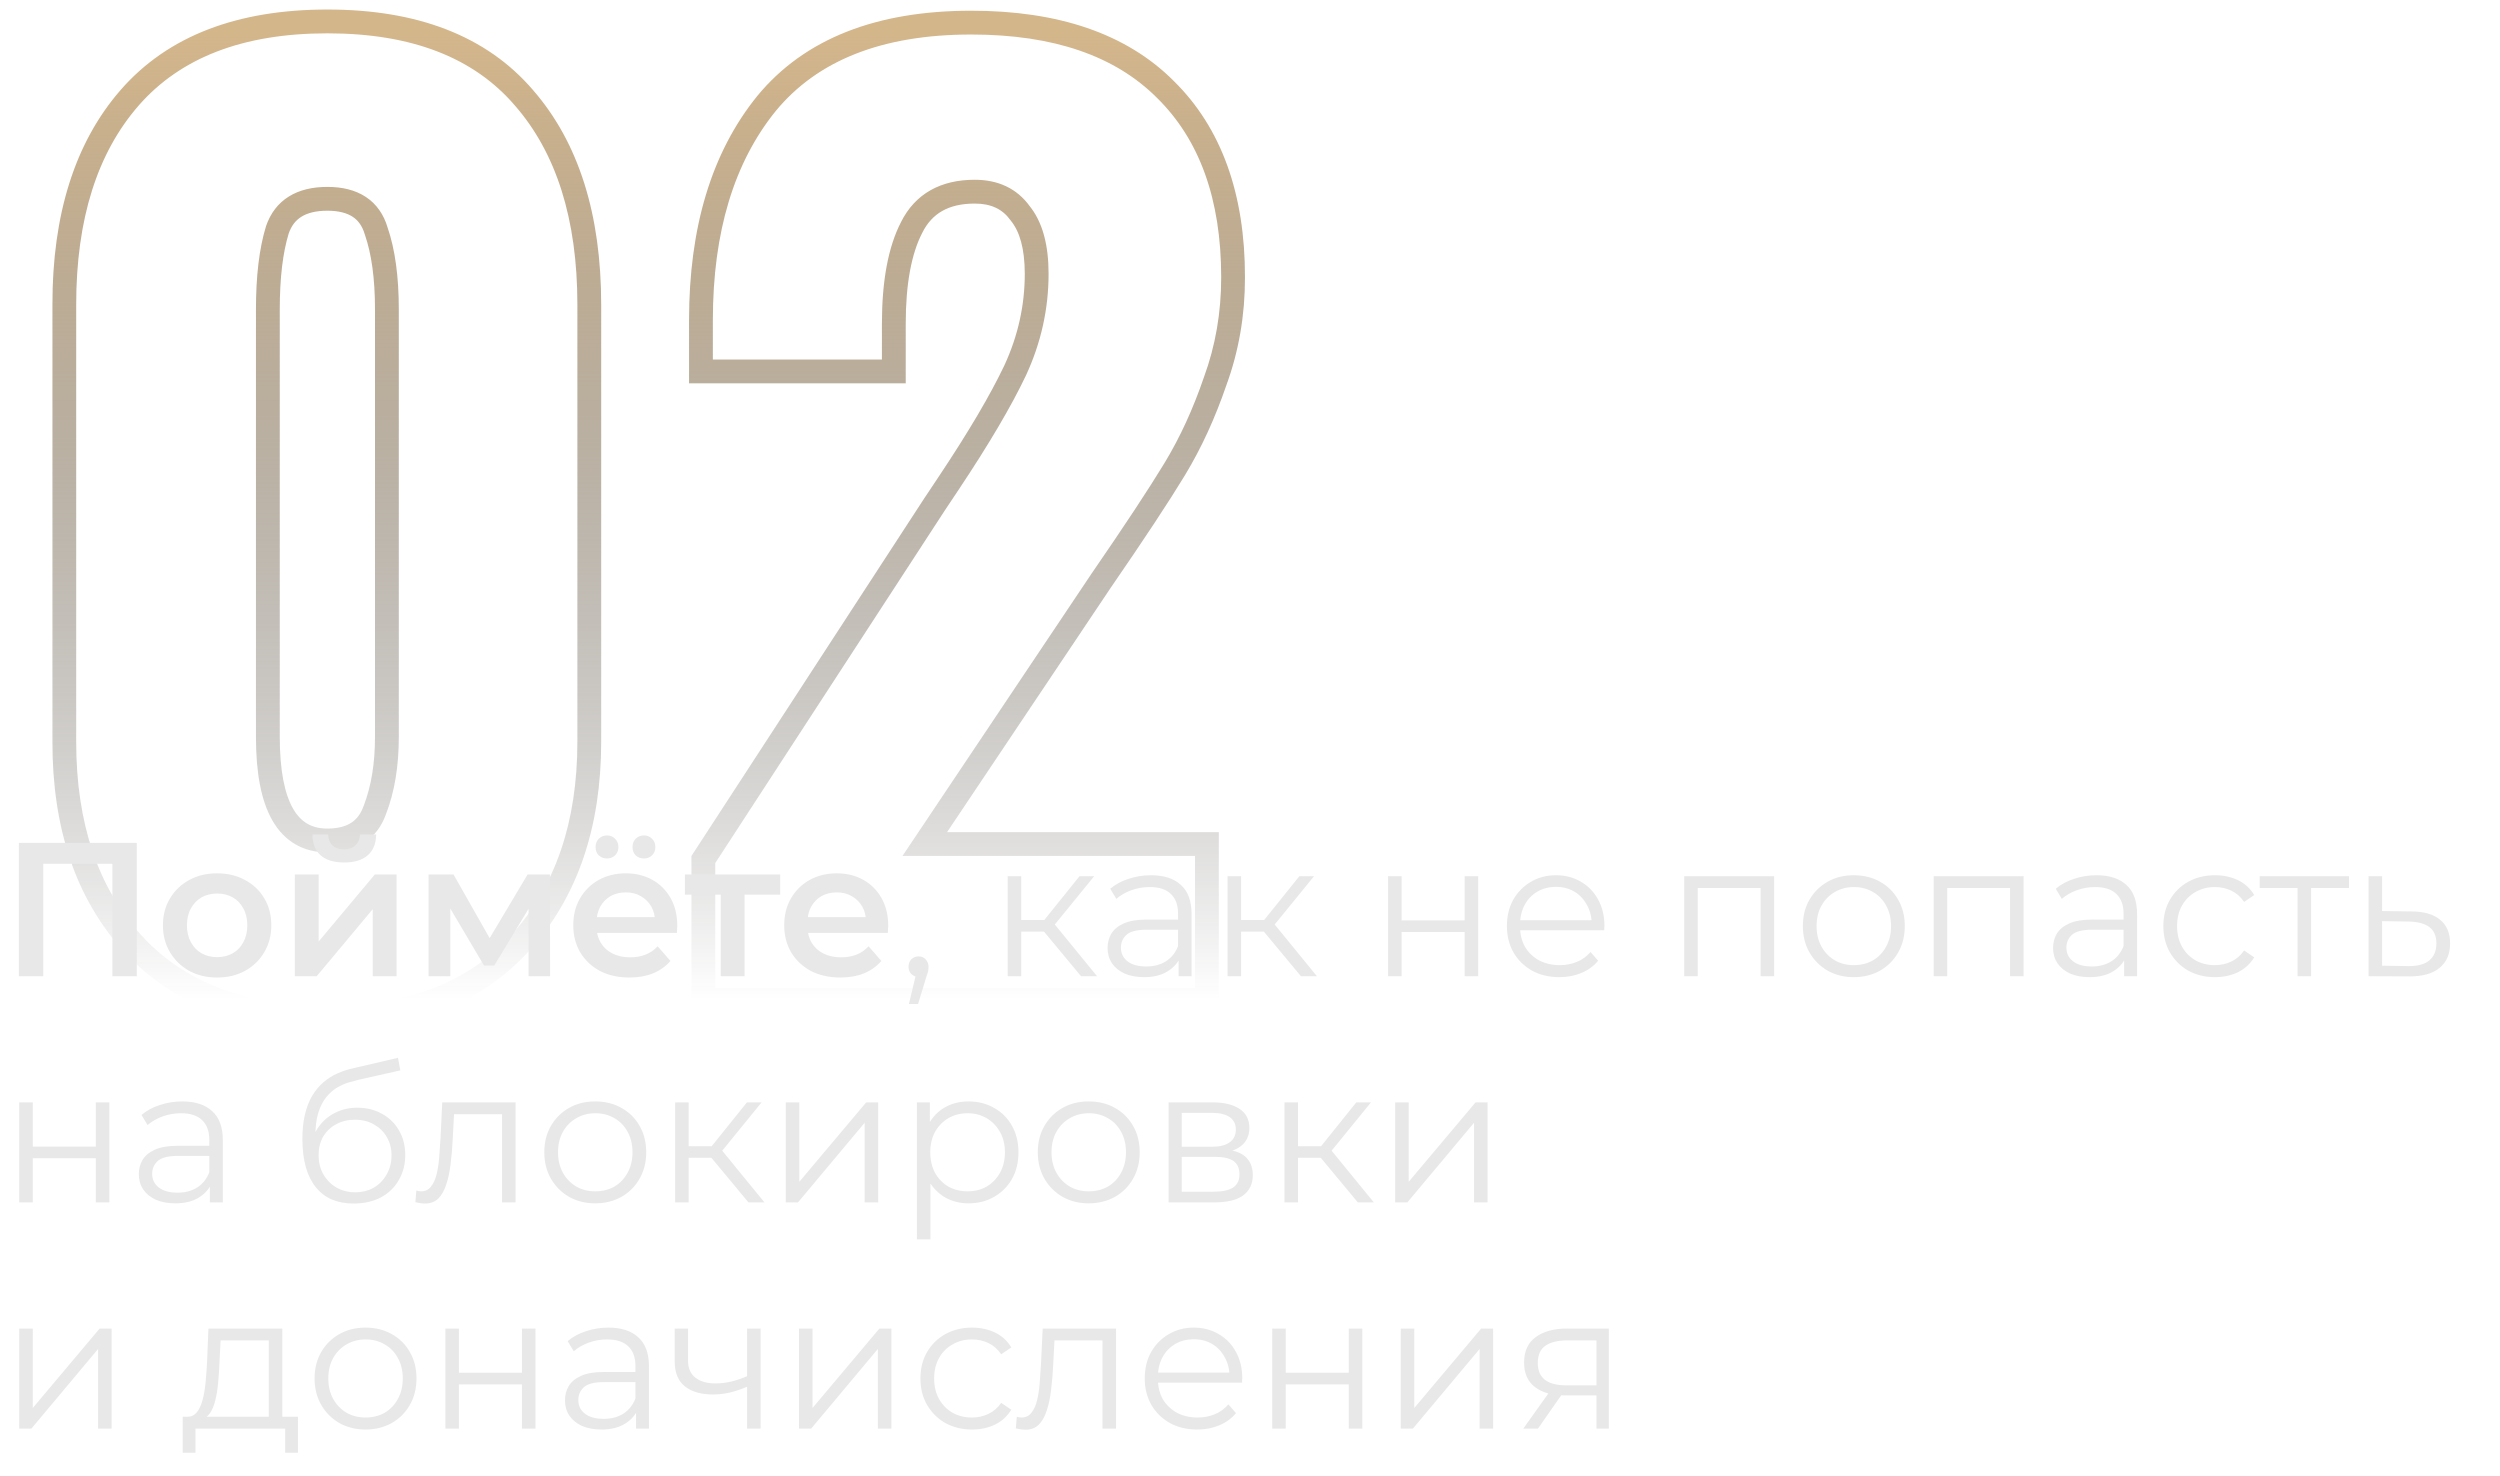
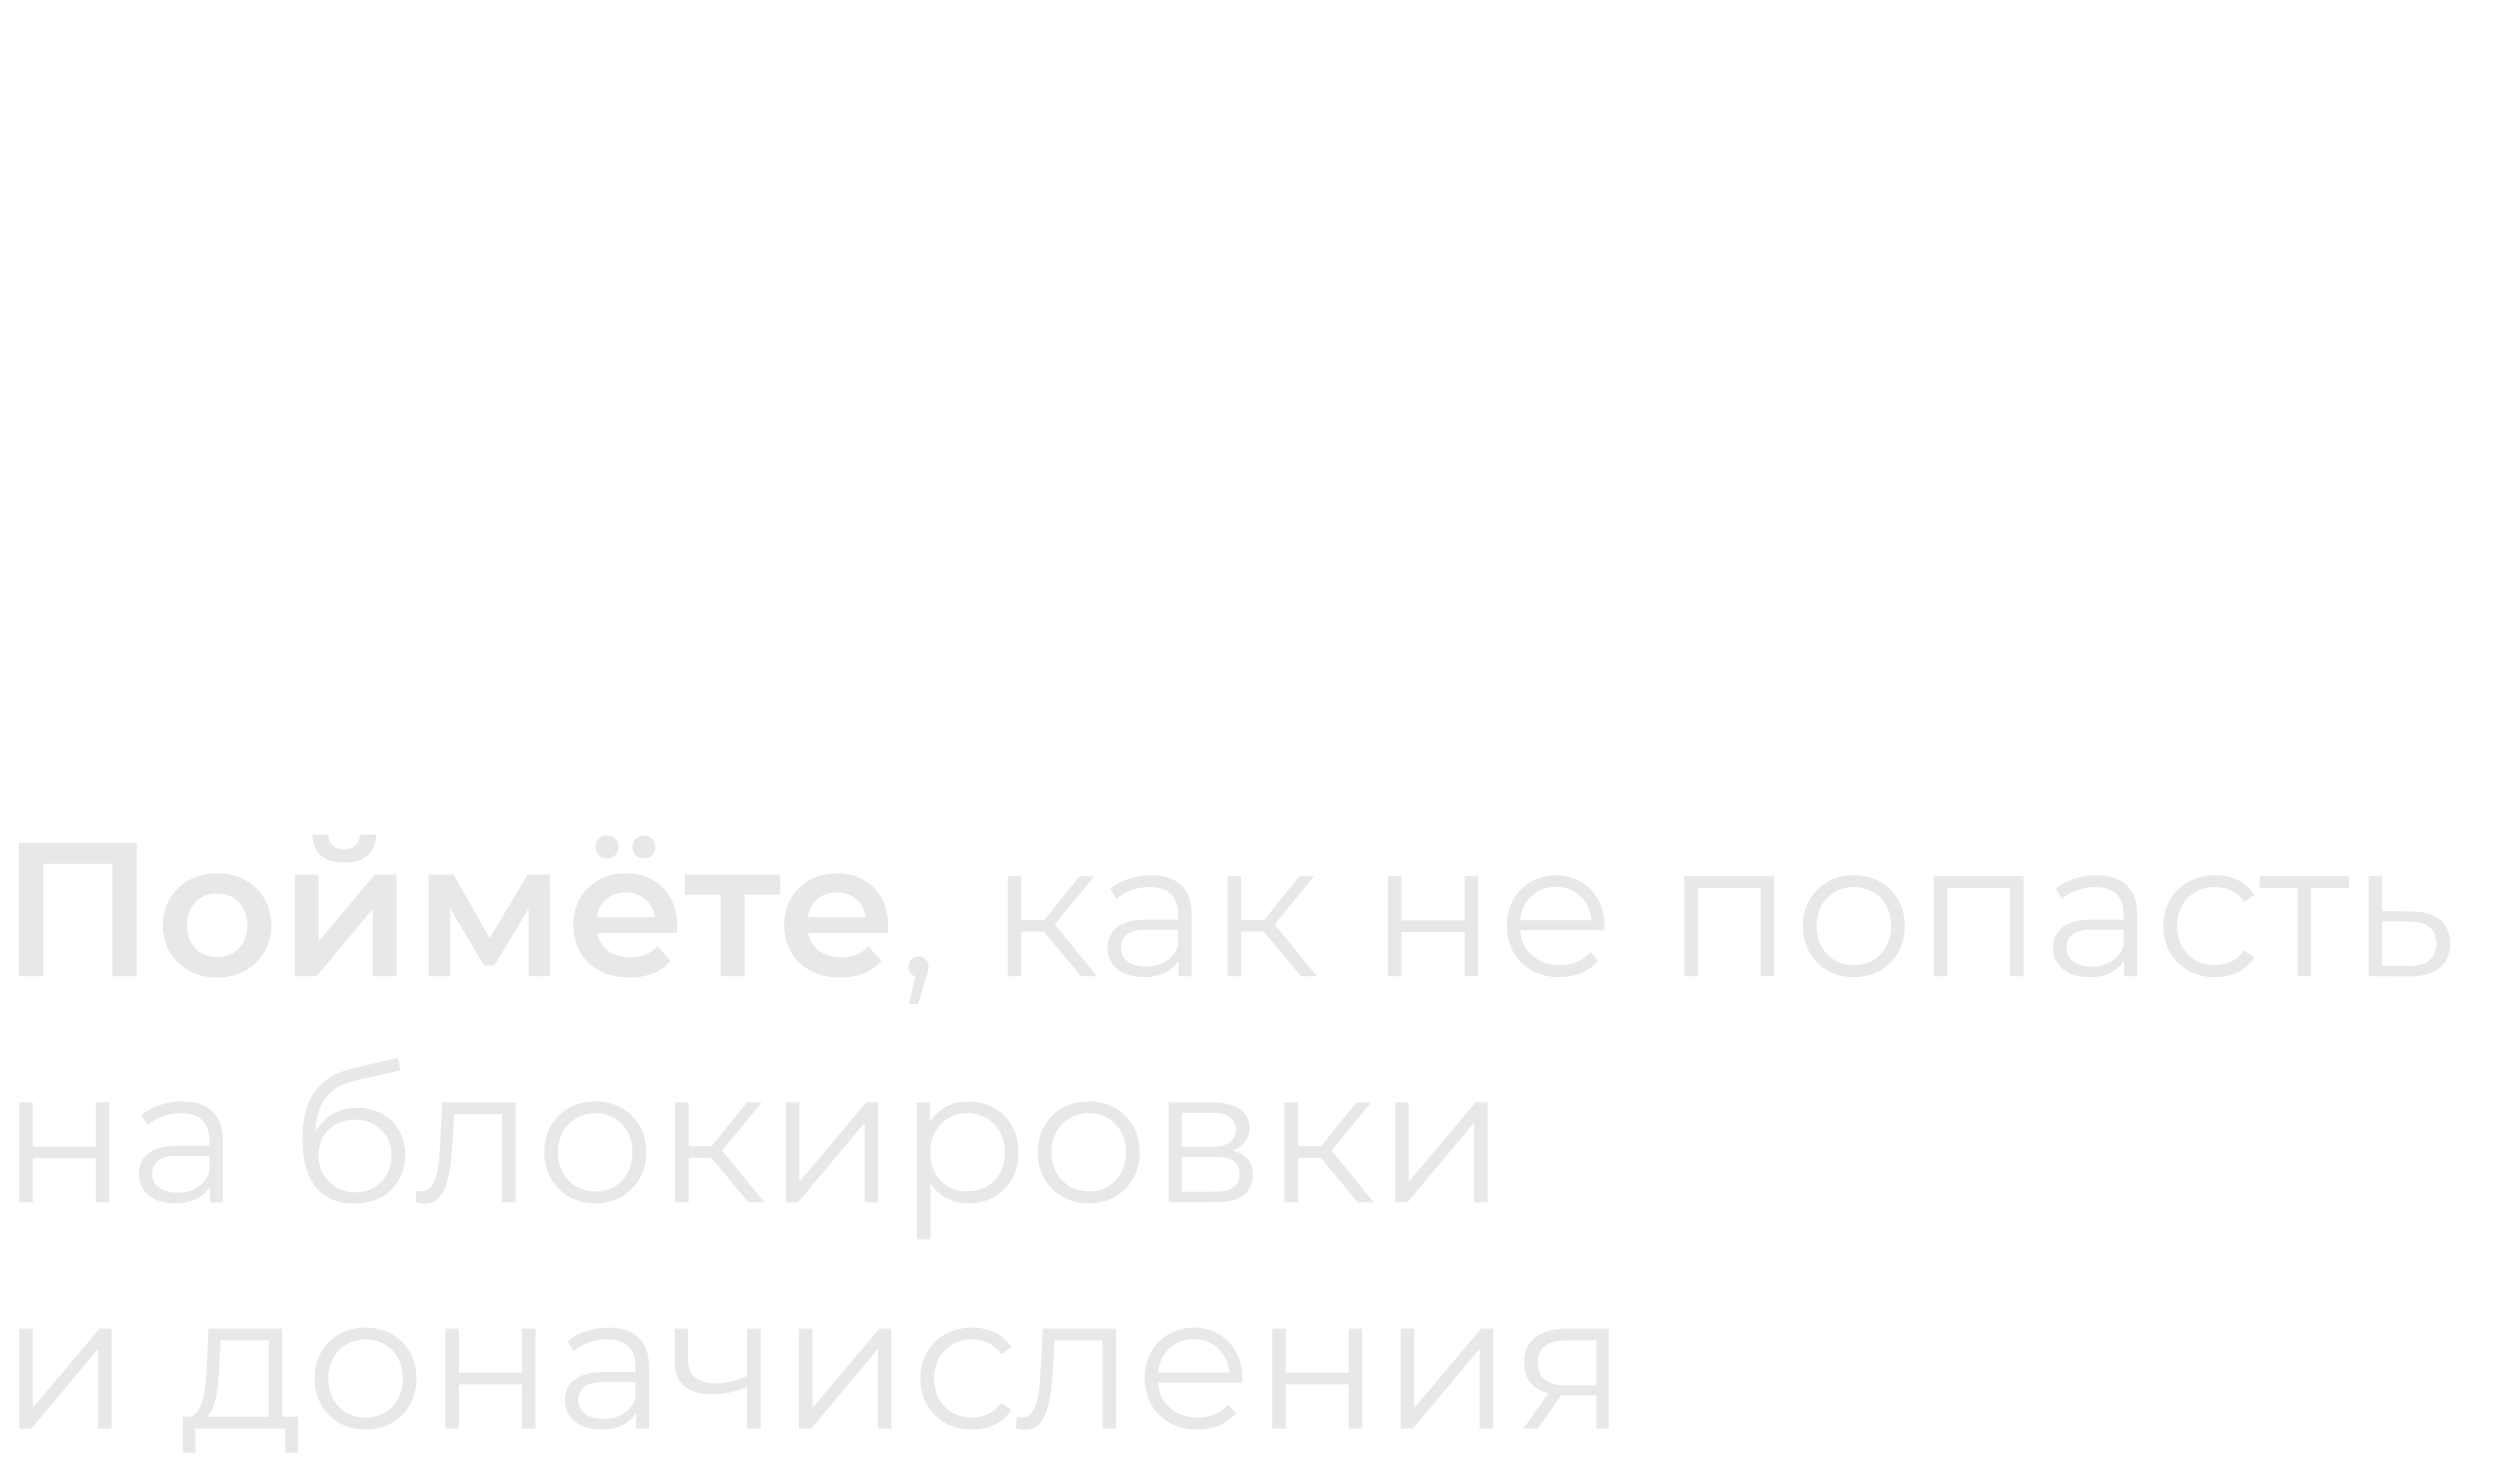
<svg xmlns="http://www.w3.org/2000/svg" width="210" height="124" viewBox="0 0 210 124" fill="none">
  <mask id="path-1-outside-1_11_21" maskUnits="userSpaceOnUse" x="4" y="0" width="101" height="87" fill="black">
    <rect fill="white" x="4" width="101" height="87" />
-     <path d="M27.5 85.5C20.367 85.5 14.9 83.4 11.1 79.2C7.3 75 5.4 69.367 5.4 62.3V25.6C5.4 18.2 7.233 12.4 10.9 8.2C14.633 3.933 20.167 1.8 27.5 1.8C34.833 1.8 40.333 3.933 44 8.2C47.667 12.4 49.5 18.2 49.5 25.6V62.3C49.5 69.3 47.567 74.933 43.7 79.2C39.9 83.4 34.5 85.5 27.5 85.5ZM27.5 70.6C29.567 70.6 30.9 69.733 31.5 68C32.167 66.267 32.5 64.233 32.5 61.9V26C32.5 23.333 32.2 21.133 31.6 19.4C31.067 17.6 29.7 16.7 27.5 16.7C25.3 16.7 23.9 17.567 23.3 19.3C22.767 21.033 22.5 23.267 22.5 26V61.9C22.5 67.7 24.167 70.6 27.5 70.6ZM59.081 72.2L78.481 42.4L79.68 40.6C82.214 36.8 84.081 33.633 85.281 31.1C86.481 28.5 87.081 25.8 87.081 23C87.081 20.733 86.614 19.033 85.68 17.9C84.814 16.7 83.547 16.1 81.88 16.1C79.347 16.1 77.581 17.1 76.581 19.1C75.581 21.033 75.081 23.733 75.081 27.2V31.2H58.88V26.9C58.88 19.3 60.714 13.233 64.38 8.7C68.114 4.167 73.847 1.9 81.581 1.9C88.714 1.9 94.147 3.767 97.88 7.5C101.68 11.233 103.58 16.5 103.58 23.3C103.58 26.367 103.08 29.267 102.08 32C101.147 34.733 100.014 37.2 98.68 39.4C97.347 41.6 95.281 44.733 92.481 48.8L77.68 70.9H101.38V84H59.081V72.2Z" />
  </mask>
-   <path d="M11.1 79.2L10.358 79.871L11.1 79.2ZM10.9 8.2L10.147 7.541L10.147 7.542L10.9 8.2ZM44 8.2L43.242 8.852L43.247 8.858L44 8.2ZM43.7 79.2L42.959 78.528L42.959 78.529L43.7 79.2ZM31.5 68L30.567 67.641L30.561 67.657L30.555 67.673L31.5 68ZM31.6 19.4L30.641 19.684L30.648 19.706L30.655 19.727L31.6 19.4ZM23.3 19.3L22.355 18.973L22.349 18.989L22.344 19.006L23.3 19.3ZM27.5 84.5C20.571 84.5 15.405 82.468 11.841 78.529L10.358 79.871C14.395 84.332 20.163 86.5 27.5 86.5V84.5ZM11.841 78.529C8.246 74.555 6.4 69.183 6.4 62.3H4.4C4.4 69.551 6.354 75.445 10.358 79.871L11.841 78.529ZM6.4 62.3V25.6H4.4V62.3H6.4ZM6.4 25.6C6.4 18.361 8.192 12.823 11.653 8.858L10.147 7.542C6.275 11.977 4.4 18.038 4.4 25.6H6.4ZM11.653 8.858C15.144 4.869 20.365 2.8 27.5 2.8V0.8C19.969 0.8 14.123 2.998 10.147 7.541L11.653 8.858ZM27.5 2.8C34.636 2.8 39.819 4.869 43.242 8.852L44.758 7.548C40.848 2.998 35.03 0.8 27.5 0.8V2.8ZM43.247 8.858C46.708 12.823 48.5 18.361 48.5 25.6H50.5C50.5 18.038 48.625 11.977 44.753 7.542L43.247 8.858ZM48.5 25.6V62.3H50.5V25.6H48.5ZM48.5 62.3C48.5 69.108 46.625 74.484 42.959 78.528L44.441 79.871C48.509 75.383 50.5 69.492 50.5 62.3H48.5ZM42.959 78.529C39.391 82.472 34.289 84.5 27.5 84.5V86.5C34.711 86.5 40.409 84.328 44.441 79.871L42.959 78.529ZM27.5 71.6C28.67 71.6 29.724 71.355 30.595 70.788C31.476 70.216 32.084 69.37 32.445 68.327L30.555 67.673C30.316 68.363 29.957 68.818 29.505 69.112C29.043 69.412 28.397 69.6 27.5 69.6V71.6ZM32.433 68.359C33.154 66.486 33.5 64.326 33.5 61.9H31.5C31.5 64.141 31.18 66.047 30.567 67.641L32.433 68.359ZM33.5 61.9V26H31.5V61.9H33.5ZM33.5 26C33.5 23.268 33.194 20.948 32.545 19.073L30.655 19.727C31.206 21.319 31.5 23.399 31.5 26H33.5ZM32.559 19.116C32.236 18.025 31.634 17.138 30.725 16.54C29.831 15.951 28.73 15.7 27.5 15.7V17.7C28.47 17.7 29.152 17.899 29.625 18.21C30.083 18.512 30.431 18.975 30.641 19.684L32.559 19.116ZM27.5 15.7C26.275 15.7 25.177 15.941 24.274 16.5C23.356 17.068 22.721 17.915 22.355 18.973L24.245 19.627C24.479 18.951 24.844 18.499 25.326 18.2C25.823 17.892 26.525 17.7 27.5 17.7V15.7ZM22.344 19.006C21.771 20.87 21.5 23.212 21.5 26H23.5C23.5 23.321 23.763 21.197 24.256 19.594L22.344 19.006ZM21.5 26V61.9H23.5V26H21.5ZM21.5 61.9C21.5 64.863 21.92 67.248 22.883 68.923C23.894 70.682 25.474 71.6 27.5 71.6V69.6C26.193 69.6 25.273 69.068 24.617 67.927C23.913 66.702 23.5 64.737 23.5 61.9H21.5ZM59.081 72.2L58.242 71.654L58.081 71.903V72.2H59.081ZM78.481 42.4L77.648 41.845L77.642 41.854L78.481 42.4ZM79.68 40.6L78.848 40.045L79.68 40.6ZM85.281 31.1L86.184 31.528L86.188 31.519L85.281 31.1ZM85.68 17.9L84.87 18.485L84.888 18.511L84.909 18.536L85.68 17.9ZM76.581 19.1L77.469 19.559L77.475 19.547L76.581 19.1ZM75.081 31.2V32.2H76.081V31.2H75.081ZM58.88 31.2H57.88V32.2H58.88V31.2ZM64.38 8.7L63.608 8.064L63.603 8.071L64.38 8.7ZM97.88 7.5L97.173 8.207L97.18 8.213L97.88 7.5ZM102.08 32L101.141 31.656L101.138 31.667L101.134 31.677L102.08 32ZM98.68 39.4L97.825 38.882L98.68 39.4ZM92.481 48.8L91.657 48.233L91.65 48.244L92.481 48.8ZM77.68 70.9L76.85 70.344L75.807 71.9H77.68V70.9ZM101.38 70.9H102.38V69.9H101.38V70.9ZM101.38 84V85H102.38V84H101.38ZM59.081 84H58.081V85H59.081V84ZM59.919 72.746L79.319 42.946L77.642 41.854L58.242 71.654L59.919 72.746ZM79.312 42.955L80.513 41.155L78.848 40.045L77.648 41.845L79.312 42.955ZM80.513 41.155C83.058 37.336 84.955 34.124 86.184 31.528L84.377 30.672C83.206 33.143 81.369 36.264 78.848 40.045L80.513 41.155ZM86.188 31.519C87.448 28.791 88.081 25.948 88.081 23H86.081C86.081 25.652 85.513 28.209 84.373 30.681L86.188 31.519ZM88.081 23C88.081 20.621 87.595 18.651 86.452 17.264L84.909 18.536C85.633 19.415 86.081 20.845 86.081 23H88.081ZM86.491 17.314C85.411 15.819 83.822 15.1 81.88 15.1V17.1C83.273 17.1 84.217 17.581 84.87 18.485L86.491 17.314ZM81.88 15.1C80.483 15.1 79.229 15.376 78.163 15.98C77.089 16.587 76.266 17.494 75.686 18.653L77.475 19.547C77.895 18.706 78.455 18.113 79.148 17.72C79.848 17.324 80.744 17.1 81.88 17.1V15.1ZM75.692 18.641C74.588 20.776 74.081 23.658 74.081 27.2H76.081C76.081 23.808 76.573 21.291 77.469 19.559L75.692 18.641ZM74.081 27.2V31.2H76.081V27.2H74.081ZM75.081 30.2H58.88V32.2H75.081V30.2ZM59.88 31.2V26.9H57.88V31.2H59.88ZM59.88 26.9C59.88 19.459 61.674 13.636 65.158 9.329L63.603 8.071C59.754 12.83 57.88 19.141 57.88 26.9H59.88ZM65.152 9.336C68.639 5.101 74.044 2.9 81.581 2.9V0.9C73.65 0.9 67.588 3.232 63.608 8.064L65.152 9.336ZM81.581 2.9C88.544 2.9 93.686 4.72 97.173 8.207L98.588 6.793C94.608 2.814 88.883 0.9 81.581 0.9V2.9ZM97.18 8.213C100.739 11.71 102.58 16.69 102.58 23.3H104.58C104.58 16.31 102.622 10.756 98.581 6.787L97.18 8.213ZM102.58 23.3C102.58 26.256 102.099 29.039 101.141 31.656L103.02 32.344C104.062 29.494 104.58 26.477 104.58 23.3H102.58ZM101.134 31.677C100.221 34.35 99.117 36.75 97.825 38.882L99.536 39.918C100.911 37.65 102.073 35.116 103.027 32.323L101.134 31.677ZM97.825 38.882C96.507 41.056 94.454 44.17 91.657 48.233L93.304 49.367C96.107 45.296 98.187 42.144 99.536 39.918L97.825 38.882ZM91.65 48.244L76.85 70.344L78.511 71.456L93.311 49.356L91.65 48.244ZM77.68 71.9H101.38V69.9H77.68V71.9ZM100.38 70.9V84H102.38V70.9H100.38ZM101.38 83H59.081V85H101.38V83ZM60.081 84V72.2H58.081V84H60.081Z" fill="url(#paint0_linear_11_21)" mask="url(#path-1-outside-1_11_21)" />
-   <path d="M1.584 82V70.8H11.488V82H9.44V72.048L9.92 72.56H3.152L3.632 72.048V82H1.584ZM18.23 82.112C17.355 82.112 16.577 81.925 15.894 81.552C15.211 81.168 14.673 80.645 14.278 79.984C13.883 79.323 13.686 78.571 13.686 77.728C13.686 76.875 13.883 76.123 14.278 75.472C14.673 74.811 15.211 74.293 15.894 73.92C16.577 73.547 17.355 73.36 18.23 73.36C19.116 73.36 19.899 73.547 20.582 73.92C21.276 74.293 21.814 74.805 22.198 75.456C22.593 76.107 22.79 76.864 22.79 77.728C22.79 78.571 22.593 79.323 22.198 79.984C21.814 80.645 21.276 81.168 20.582 81.552C19.899 81.925 19.116 82.112 18.23 82.112ZM18.23 80.4C18.721 80.4 19.158 80.293 19.542 80.08C19.926 79.867 20.225 79.557 20.438 79.152C20.662 78.747 20.774 78.272 20.774 77.728C20.774 77.173 20.662 76.699 20.438 76.304C20.225 75.899 19.926 75.589 19.542 75.376C19.158 75.163 18.726 75.056 18.246 75.056C17.756 75.056 17.318 75.163 16.934 75.376C16.561 75.589 16.262 75.899 16.038 76.304C15.814 76.699 15.702 77.173 15.702 77.728C15.702 78.272 15.814 78.747 16.038 79.152C16.262 79.557 16.561 79.867 16.934 80.08C17.318 80.293 17.75 80.4 18.23 80.4ZM24.766 82V73.456H26.766V79.088L31.486 73.456H33.31V82H31.31V76.368L26.606 82H24.766ZM28.91 72.448C28.056 72.448 27.401 72.251 26.942 71.856C26.483 71.451 26.248 70.864 26.238 70.096H27.566C27.576 70.48 27.694 70.784 27.918 71.008C28.152 71.232 28.478 71.344 28.894 71.344C29.299 71.344 29.619 71.232 29.854 71.008C30.099 70.784 30.227 70.48 30.238 70.096H31.598C31.587 70.864 31.347 71.451 30.878 71.856C30.419 72.251 29.763 72.448 28.91 72.448ZM36 82V73.456H38.096L41.536 79.52H40.704L44.32 73.456H46.192L46.208 82H44.4V75.6L44.72 75.808L41.52 81.104H40.656L37.44 75.664L37.824 75.568V82H36ZM52.875 82.112C51.925 82.112 51.093 81.925 50.379 81.552C49.675 81.168 49.126 80.645 48.731 79.984C48.347 79.323 48.155 78.571 48.155 77.728C48.155 76.875 48.342 76.123 48.715 75.472C49.099 74.811 49.621 74.293 50.283 73.92C50.955 73.547 51.718 73.36 52.571 73.36C53.403 73.36 54.144 73.541 54.795 73.904C55.446 74.267 55.958 74.779 56.331 75.44C56.704 76.101 56.891 76.88 56.891 77.776C56.891 77.861 56.886 77.957 56.875 78.064C56.875 78.171 56.87 78.272 56.859 78.368H49.739V77.04H55.803L55.019 77.456C55.029 76.965 54.928 76.533 54.715 76.16C54.502 75.787 54.208 75.493 53.835 75.28C53.472 75.067 53.051 74.96 52.571 74.96C52.08 74.96 51.648 75.067 51.275 75.28C50.912 75.493 50.624 75.792 50.411 76.176C50.208 76.549 50.107 76.992 50.107 77.504V77.824C50.107 78.336 50.224 78.789 50.459 79.184C50.694 79.579 51.024 79.883 51.451 80.096C51.877 80.309 52.368 80.416 52.923 80.416C53.403 80.416 53.835 80.341 54.219 80.192C54.603 80.043 54.944 79.808 55.243 79.488L56.315 80.72C55.931 81.168 55.446 81.515 54.859 81.76C54.283 81.995 53.621 82.112 52.875 82.112ZM54.091 72.112C53.824 72.112 53.595 72.027 53.403 71.856C53.221 71.675 53.131 71.44 53.131 71.152C53.131 70.864 53.221 70.629 53.403 70.448C53.595 70.267 53.824 70.176 54.091 70.176C54.358 70.176 54.581 70.267 54.763 70.448C54.955 70.629 55.051 70.864 55.051 71.152C55.051 71.44 54.955 71.675 54.763 71.856C54.581 72.027 54.358 72.112 54.091 72.112ZM50.987 72.112C50.72 72.112 50.491 72.027 50.299 71.856C50.117 71.675 50.027 71.44 50.027 71.152C50.027 70.864 50.117 70.629 50.299 70.448C50.491 70.267 50.72 70.176 50.987 70.176C51.254 70.176 51.477 70.267 51.659 70.448C51.851 70.629 51.947 70.864 51.947 71.152C51.947 71.44 51.851 71.675 51.659 71.856C51.477 72.027 51.254 72.112 50.987 72.112ZM60.542 82V74.672L61.006 75.152H57.534V73.456H65.534V75.152H62.078L62.542 74.672V82H60.542ZM70.594 82.112C69.644 82.112 68.812 81.925 68.098 81.552C67.394 81.168 66.844 80.645 66.45 79.984C66.066 79.323 65.874 78.571 65.874 77.728C65.874 76.875 66.06 76.123 66.434 75.472C66.818 74.811 67.34 74.293 68.002 73.92C68.674 73.547 69.436 73.36 70.29 73.36C71.122 73.36 71.863 73.541 72.514 73.904C73.164 74.267 73.676 74.779 74.05 75.44C74.423 76.101 74.61 76.88 74.61 77.776C74.61 77.861 74.604 77.957 74.594 78.064C74.594 78.171 74.588 78.272 74.578 78.368H67.458V77.04H73.522L72.738 77.456C72.748 76.965 72.647 76.533 72.434 76.16C72.22 75.787 71.927 75.493 71.554 75.28C71.191 75.067 70.77 74.96 70.29 74.96C69.799 74.96 69.367 75.067 68.994 75.28C68.631 75.493 68.343 75.792 68.13 76.176C67.927 76.549 67.826 76.992 67.826 77.504V77.824C67.826 78.336 67.943 78.789 68.178 79.184C68.412 79.579 68.743 79.883 69.17 80.096C69.596 80.309 70.087 80.416 70.642 80.416C71.122 80.416 71.554 80.341 71.938 80.192C72.322 80.043 72.663 79.808 72.962 79.488L74.034 80.72C73.65 81.168 73.164 81.515 72.578 81.76C72.002 81.995 71.34 82.112 70.594 82.112ZM76.349 84.336L77.053 81.376L77.181 82.064C76.936 82.064 76.728 81.984 76.557 81.824C76.397 81.664 76.317 81.456 76.317 81.2C76.317 80.944 76.397 80.736 76.557 80.576C76.728 80.416 76.93 80.336 77.165 80.336C77.41 80.336 77.608 80.421 77.757 80.592C77.917 80.763 77.997 80.965 77.997 81.2C77.997 81.285 77.992 81.371 77.981 81.456C77.971 81.541 77.949 81.637 77.917 81.744C77.885 81.851 77.843 81.979 77.789 82.128L77.117 84.336H76.349ZM90.807 82L87.351 77.84L88.295 77.28L92.151 82H90.807ZM84.647 82V73.6H85.783V82H84.647ZM85.431 78.256V77.28H88.135V78.256H85.431ZM88.391 77.92L87.335 77.76L90.679 73.6H91.911L88.391 77.92ZM99.004 82V80.144L98.956 79.84V76.736C98.956 76.021 98.753 75.472 98.348 75.088C97.953 74.704 97.361 74.512 96.572 74.512C96.028 74.512 95.51 74.603 95.02 74.784C94.529 74.965 94.113 75.205 93.772 75.504L93.26 74.656C93.686 74.293 94.198 74.016 94.796 73.824C95.393 73.621 96.022 73.52 96.684 73.52C97.772 73.52 98.609 73.792 99.196 74.336C99.793 74.869 100.092 75.685 100.092 76.784V82H99.004ZM96.108 82.08C95.478 82.08 94.929 81.979 94.46 81.776C94.001 81.563 93.649 81.275 93.404 80.912C93.159 80.539 93.036 80.112 93.036 79.632C93.036 79.195 93.137 78.8 93.34 78.448C93.553 78.085 93.894 77.797 94.364 77.584C94.844 77.36 95.484 77.248 96.284 77.248H99.18V78.096H96.316C95.505 78.096 94.94 78.24 94.62 78.528C94.311 78.816 94.156 79.173 94.156 79.6C94.156 80.08 94.343 80.464 94.716 80.752C95.089 81.04 95.612 81.184 96.284 81.184C96.924 81.184 97.473 81.04 97.932 80.752C98.401 80.453 98.743 80.027 98.956 79.472L99.212 80.256C98.999 80.811 98.625 81.253 98.092 81.584C97.569 81.915 96.908 82.08 96.108 82.08ZM109.276 82L105.82 77.84L106.764 77.28L110.62 82H109.276ZM103.116 82V73.6H104.252V82H103.116ZM103.9 78.256V77.28H106.604V78.256H103.9ZM106.86 77.92L105.804 77.76L109.148 73.6H110.38L106.86 77.92ZM116.6 82V73.6H117.736V77.312H123.032V73.6H124.168V82H123.032V78.288H117.736V82H116.6ZM130.997 82.08C130.123 82.08 129.355 81.899 128.693 81.536C128.032 81.163 127.515 80.656 127.141 80.016C126.768 79.365 126.581 78.624 126.581 77.792C126.581 76.96 126.757 76.224 127.109 75.584C127.472 74.944 127.963 74.443 128.581 74.08C129.211 73.707 129.915 73.52 130.693 73.52C131.483 73.52 132.181 73.701 132.789 74.064C133.408 74.416 133.893 74.917 134.245 75.568C134.597 76.208 134.773 76.949 134.773 77.792C134.773 77.845 134.768 77.904 134.757 77.968C134.757 78.021 134.757 78.08 134.757 78.144H127.445V77.296H134.149L133.701 77.632C133.701 77.024 133.568 76.485 133.301 76.016C133.045 75.536 132.693 75.163 132.245 74.896C131.797 74.629 131.28 74.496 130.693 74.496C130.117 74.496 129.6 74.629 129.141 74.896C128.683 75.163 128.325 75.536 128.069 76.016C127.813 76.496 127.685 77.045 127.685 77.664V77.84C127.685 78.48 127.824 79.045 128.101 79.536C128.389 80.016 128.784 80.395 129.285 80.672C129.797 80.939 130.379 81.072 131.029 81.072C131.541 81.072 132.016 80.981 132.453 80.8C132.901 80.619 133.285 80.341 133.605 79.968L134.245 80.704C133.872 81.152 133.403 81.493 132.837 81.728C132.283 81.963 131.669 82.08 130.997 82.08ZM141.475 82V73.6H149.027V82H147.891V74.288L148.179 74.592H142.323L142.611 74.288V82H141.475ZM155.713 82.08C154.902 82.08 154.171 81.899 153.521 81.536C152.881 81.163 152.374 80.656 152.001 80.016C151.627 79.365 151.441 78.624 151.441 77.792C151.441 76.949 151.627 76.208 152.001 75.568C152.374 74.928 152.881 74.427 153.521 74.064C154.161 73.701 154.891 73.52 155.713 73.52C156.545 73.52 157.281 73.701 157.921 74.064C158.571 74.427 159.078 74.928 159.441 75.568C159.814 76.208 160.001 76.949 160.001 77.792C160.001 78.624 159.814 79.365 159.441 80.016C159.078 80.656 158.571 81.163 157.921 81.536C157.27 81.899 156.534 82.08 155.713 82.08ZM155.713 81.072C156.321 81.072 156.859 80.939 157.329 80.672C157.798 80.395 158.166 80.011 158.433 79.52C158.71 79.019 158.849 78.443 158.849 77.792C158.849 77.131 158.71 76.555 158.433 76.064C158.166 75.573 157.798 75.195 157.329 74.928C156.859 74.651 156.326 74.512 155.729 74.512C155.131 74.512 154.598 74.651 154.129 74.928C153.659 75.195 153.286 75.573 153.009 76.064C152.731 76.555 152.593 77.131 152.593 77.792C152.593 78.443 152.731 79.019 153.009 79.52C153.286 80.011 153.659 80.395 154.129 80.672C154.598 80.939 155.126 81.072 155.713 81.072ZM162.429 82V73.6H169.981V82H168.845V74.288L169.133 74.592H163.277L163.565 74.288V82H162.429ZM178.426 82V80.144L178.378 79.84V76.736C178.378 76.021 178.175 75.472 177.77 75.088C177.375 74.704 176.783 74.512 175.994 74.512C175.45 74.512 174.932 74.603 174.442 74.784C173.951 74.965 173.535 75.205 173.194 75.504L172.682 74.656C173.108 74.293 173.62 74.016 174.218 73.824C174.815 73.621 175.444 73.52 176.106 73.52C177.194 73.52 178.031 73.792 178.618 74.336C179.215 74.869 179.514 75.685 179.514 76.784V82H178.426ZM175.53 82.08C174.9 82.08 174.351 81.979 173.882 81.776C173.423 81.563 173.071 81.275 172.826 80.912C172.58 80.539 172.458 80.112 172.458 79.632C172.458 79.195 172.559 78.8 172.762 78.448C172.975 78.085 173.316 77.797 173.786 77.584C174.266 77.36 174.906 77.248 175.706 77.248H178.602V78.096H175.738C174.927 78.096 174.362 78.24 174.042 78.528C173.732 78.816 173.578 79.173 173.578 79.6C173.578 80.08 173.764 80.464 174.138 80.752C174.511 81.04 175.034 81.184 175.706 81.184C176.346 81.184 176.895 81.04 177.354 80.752C177.823 80.453 178.164 80.027 178.378 79.472L178.634 80.256C178.42 80.811 178.047 81.253 177.514 81.584C176.991 81.915 176.33 82.08 175.53 82.08ZM186.058 82.08C185.226 82.08 184.479 81.899 183.818 81.536C183.167 81.163 182.655 80.656 182.282 80.016C181.909 79.365 181.722 78.624 181.722 77.792C181.722 76.949 181.909 76.208 182.282 75.568C182.655 74.928 183.167 74.427 183.818 74.064C184.479 73.701 185.226 73.52 186.058 73.52C186.773 73.52 187.418 73.659 187.994 73.936C188.57 74.213 189.023 74.629 189.354 75.184L188.506 75.76C188.218 75.333 187.861 75.019 187.434 74.816C187.007 74.613 186.543 74.512 186.042 74.512C185.445 74.512 184.906 74.651 184.426 74.928C183.946 75.195 183.567 75.573 183.29 76.064C183.013 76.555 182.874 77.131 182.874 77.792C182.874 78.453 183.013 79.029 183.29 79.52C183.567 80.011 183.946 80.395 184.426 80.672C184.906 80.939 185.445 81.072 186.042 81.072C186.543 81.072 187.007 80.971 187.434 80.768C187.861 80.565 188.218 80.256 188.506 79.84L189.354 80.416C189.023 80.96 188.57 81.376 187.994 81.664C187.418 81.941 186.773 82.08 186.058 82.08ZM192.997 82V74.288L193.285 74.592H189.813V73.6H197.317V74.592H193.845L194.133 74.288V82H192.997ZM202.576 76.56C203.632 76.571 204.432 76.805 204.976 77.264C205.53 77.723 205.808 78.384 205.808 79.248C205.808 80.144 205.509 80.832 204.912 81.312C204.325 81.792 203.472 82.027 202.352 82.016L198.96 82V73.6H200.096V76.528L202.576 76.56ZM202.288 81.152C203.066 81.163 203.653 81.008 204.048 80.688C204.453 80.357 204.656 79.877 204.656 79.248C204.656 78.619 204.458 78.16 204.064 77.872C203.669 77.573 203.077 77.419 202.288 77.408L200.096 77.376V81.12L202.288 81.152ZM1.616 101V92.6H2.752V96.312H8.048V92.6H9.184V101H8.048V97.288H2.752V101H1.616ZM17.629 101V99.144L17.581 98.84V95.736C17.581 95.021 17.378 94.472 16.973 94.088C16.578 93.704 15.986 93.512 15.197 93.512C14.653 93.512 14.136 93.603 13.645 93.784C13.154 93.965 12.738 94.205 12.397 94.504L11.885 93.656C12.312 93.293 12.823 93.016 13.421 92.824C14.018 92.621 14.648 92.52 15.309 92.52C16.397 92.52 17.234 92.792 17.821 93.336C18.418 93.869 18.717 94.685 18.717 95.784V101H17.629ZM14.733 101.08C14.104 101.08 13.554 100.979 13.085 100.776C12.626 100.563 12.274 100.275 12.029 99.912C11.784 99.539 11.661 99.112 11.661 98.632C11.661 98.195 11.762 97.8 11.965 97.448C12.178 97.085 12.52 96.797 12.989 96.584C13.469 96.36 14.109 96.248 14.909 96.248H17.805V97.096H14.941C14.13 97.096 13.565 97.24 13.245 97.528C12.935 97.816 12.781 98.173 12.781 98.6C12.781 99.08 12.967 99.464 13.341 99.752C13.714 100.04 14.237 100.184 14.909 100.184C15.549 100.184 16.098 100.04 16.557 99.752C17.026 99.453 17.367 99.027 17.581 98.472L17.837 99.256C17.623 99.811 17.25 100.253 16.717 100.584C16.194 100.915 15.533 101.08 14.733 101.08ZM29.704 101.096C29.022 101.096 28.414 100.984 27.881 100.76C27.358 100.536 26.91 100.195 26.537 99.736C26.163 99.277 25.881 98.712 25.689 98.04C25.497 97.357 25.401 96.568 25.401 95.672C25.401 94.872 25.475 94.173 25.625 93.576C25.774 92.968 25.982 92.445 26.248 92.008C26.515 91.571 26.825 91.203 27.177 90.904C27.539 90.595 27.928 90.349 28.345 90.168C28.771 89.976 29.209 89.832 29.657 89.736L33.432 88.856L33.624 89.912L30.073 90.712C29.849 90.765 29.576 90.84 29.256 90.936C28.947 91.032 28.627 91.176 28.297 91.368C27.977 91.56 27.678 91.827 27.401 92.168C27.123 92.509 26.899 92.952 26.729 93.496C26.569 94.029 26.488 94.696 26.488 95.496C26.488 95.667 26.494 95.805 26.505 95.912C26.515 96.008 26.526 96.115 26.537 96.232C26.558 96.339 26.574 96.499 26.584 96.712L26.088 96.296C26.206 95.645 26.446 95.08 26.808 94.6C27.171 94.109 27.625 93.731 28.169 93.464C28.723 93.187 29.337 93.048 30.009 93.048C30.787 93.048 31.48 93.219 32.089 93.56C32.697 93.891 33.171 94.355 33.513 94.952C33.864 95.549 34.041 96.243 34.041 97.032C34.041 97.811 33.859 98.509 33.496 99.128C33.145 99.747 32.643 100.232 31.992 100.584C31.342 100.925 30.579 101.096 29.704 101.096ZM29.832 100.152C30.43 100.152 30.958 100.019 31.416 99.752C31.875 99.475 32.233 99.101 32.489 98.632C32.755 98.163 32.889 97.635 32.889 97.048C32.889 96.472 32.755 95.96 32.489 95.512C32.233 95.064 31.875 94.712 31.416 94.456C30.958 94.189 30.424 94.056 29.817 94.056C29.219 94.056 28.691 94.184 28.233 94.44C27.774 94.685 27.411 95.032 27.145 95.48C26.889 95.928 26.761 96.445 26.761 97.032C26.761 97.619 26.889 98.147 27.145 98.616C27.411 99.085 27.774 99.459 28.233 99.736C28.702 100.013 29.235 100.152 29.832 100.152ZM34.892 100.984L34.972 100.008C35.047 100.019 35.117 100.035 35.181 100.056C35.255 100.067 35.319 100.072 35.373 100.072C35.714 100.072 35.986 99.944 36.188 99.688C36.402 99.432 36.562 99.091 36.669 98.664C36.775 98.237 36.85 97.757 36.892 97.224C36.935 96.68 36.972 96.136 37.005 95.592L37.148 92.6H43.309V101H42.172V93.256L42.461 93.592H37.885L38.157 93.24L38.029 95.672C37.996 96.397 37.938 97.091 37.852 97.752C37.778 98.413 37.655 98.995 37.484 99.496C37.325 99.997 37.1 100.392 36.812 100.68C36.525 100.957 36.157 101.096 35.709 101.096C35.581 101.096 35.447 101.085 35.309 101.064C35.181 101.043 35.042 101.016 34.892 100.984ZM49.994 101.08C49.183 101.08 48.453 100.899 47.802 100.536C47.162 100.163 46.655 99.656 46.282 99.016C45.908 98.365 45.722 97.624 45.722 96.792C45.722 95.949 45.908 95.208 46.282 94.568C46.655 93.928 47.162 93.427 47.802 93.064C48.442 92.701 49.172 92.52 49.994 92.52C50.826 92.52 51.562 92.701 52.202 93.064C52.852 93.427 53.359 93.928 53.722 94.568C54.095 95.208 54.282 95.949 54.282 96.792C54.282 97.624 54.095 98.365 53.722 99.016C53.359 99.656 52.852 100.163 52.202 100.536C51.551 100.899 50.815 101.08 49.994 101.08ZM49.994 100.072C50.602 100.072 51.141 99.939 51.61 99.672C52.079 99.395 52.447 99.011 52.714 98.52C52.991 98.019 53.13 97.443 53.13 96.792C53.13 96.131 52.991 95.555 52.714 95.064C52.447 94.573 52.079 94.195 51.61 93.928C51.141 93.651 50.607 93.512 50.01 93.512C49.413 93.512 48.879 93.651 48.41 93.928C47.941 94.195 47.567 94.573 47.29 95.064C47.013 95.555 46.874 96.131 46.874 96.792C46.874 97.443 47.013 98.019 47.29 98.52C47.567 99.011 47.941 99.395 48.41 99.672C48.879 99.939 49.407 100.072 49.994 100.072ZM62.87 101L59.414 96.84L60.358 96.28L64.214 101H62.87ZM56.71 101V92.6H57.846V101H56.71ZM57.494 97.256V96.28H60.198V97.256H57.494ZM60.454 96.92L59.398 96.76L62.742 92.6H63.974L60.454 96.92ZM66.007 101V92.6H67.143V99.272L72.759 92.6H73.767V101H72.631V94.312L67.031 101H66.007ZM81.358 101.08C80.633 101.08 79.977 100.915 79.39 100.584C78.804 100.243 78.334 99.757 77.982 99.128C77.641 98.488 77.47 97.709 77.47 96.792C77.47 95.875 77.641 95.101 77.982 94.472C78.324 93.832 78.788 93.347 79.374 93.016C79.961 92.685 80.622 92.52 81.358 92.52C82.158 92.52 82.873 92.701 83.502 93.064C84.142 93.416 84.644 93.917 85.006 94.568C85.369 95.208 85.55 95.949 85.55 96.792C85.55 97.645 85.369 98.392 85.006 99.032C84.644 99.672 84.142 100.173 83.502 100.536C82.873 100.899 82.158 101.08 81.358 101.08ZM77.022 104.104V92.6H78.11V95.128L77.998 96.808L78.158 98.504V104.104H77.022ZM81.278 100.072C81.876 100.072 82.409 99.939 82.878 99.672C83.348 99.395 83.721 99.011 83.998 98.52C84.276 98.019 84.414 97.443 84.414 96.792C84.414 96.141 84.276 95.571 83.998 95.08C83.721 94.589 83.348 94.205 82.878 93.928C82.409 93.651 81.876 93.512 81.278 93.512C80.681 93.512 80.142 93.651 79.662 93.928C79.193 94.205 78.82 94.589 78.542 95.08C78.276 95.571 78.142 96.141 78.142 96.792C78.142 97.443 78.276 98.019 78.542 98.52C78.82 99.011 79.193 99.395 79.662 99.672C80.142 99.939 80.681 100.072 81.278 100.072ZM91.447 101.08C90.636 101.08 89.906 100.899 89.255 100.536C88.615 100.163 88.108 99.656 87.735 99.016C87.362 98.365 87.175 97.624 87.175 96.792C87.175 95.949 87.362 95.208 87.735 94.568C88.108 93.928 88.615 93.427 89.255 93.064C89.895 92.701 90.626 92.52 91.447 92.52C92.279 92.52 93.015 92.701 93.655 93.064C94.306 93.427 94.812 93.928 95.175 94.568C95.548 95.208 95.735 95.949 95.735 96.792C95.735 97.624 95.548 98.365 95.175 99.016C94.812 99.656 94.306 100.163 93.655 100.536C93.004 100.899 92.268 101.08 91.447 101.08ZM91.447 100.072C92.055 100.072 92.594 99.939 93.063 99.672C93.532 99.395 93.9 99.011 94.167 98.52C94.444 98.019 94.583 97.443 94.583 96.792C94.583 96.131 94.444 95.555 94.167 95.064C93.9 94.573 93.532 94.195 93.063 93.928C92.594 93.651 92.06 93.512 91.463 93.512C90.866 93.512 90.332 93.651 89.863 93.928C89.394 94.195 89.02 94.573 88.743 95.064C88.466 95.555 88.327 96.131 88.327 96.792C88.327 97.443 88.466 98.019 88.743 98.52C89.02 99.011 89.394 99.395 89.863 99.672C90.332 99.939 90.86 100.072 91.447 100.072ZM98.163 101V92.6H101.875C102.824 92.6 103.571 92.781 104.115 93.144C104.67 93.507 104.947 94.04 104.947 94.744C104.947 95.427 104.686 95.955 104.163 96.328C103.64 96.691 102.952 96.872 102.099 96.872L102.323 96.536C103.326 96.536 104.062 96.723 104.531 97.096C105 97.469 105.235 98.008 105.235 98.712C105.235 99.437 104.968 100.003 104.435 100.408C103.912 100.803 103.096 101 101.987 101H98.163ZM99.267 100.104H101.939C102.654 100.104 103.192 99.992 103.555 99.768C103.928 99.533 104.115 99.16 104.115 98.648C104.115 98.136 103.95 97.763 103.619 97.528C103.288 97.293 102.766 97.176 102.051 97.176H99.267V100.104ZM99.267 96.328H101.795C102.446 96.328 102.942 96.205 103.283 95.96C103.635 95.715 103.811 95.357 103.811 94.888C103.811 94.419 103.635 94.067 103.283 93.832C102.942 93.597 102.446 93.48 101.795 93.48H99.267V96.328ZM114.057 101L110.601 96.84L111.545 96.28L115.401 101H114.057ZM107.897 101V92.6H109.033V101H107.897ZM108.681 97.256V96.28H111.385V97.256H108.681ZM111.641 96.92L110.585 96.76L113.929 92.6H115.161L111.641 96.92ZM117.194 101V92.6H118.33V99.272L123.946 92.6H124.954V101H123.818V94.312L118.218 101H117.194ZM1.616 120V111.6H2.752V118.272L8.368 111.6H9.376V120H8.24V113.312L2.64 120H1.616ZM22.579 119.456V112.592H18.531L18.435 114.464C18.414 115.029 18.377 115.584 18.323 116.128C18.28 116.672 18.201 117.173 18.083 117.632C17.977 118.08 17.822 118.448 17.619 118.736C17.416 119.013 17.155 119.173 16.835 119.216L15.699 119.008C16.03 119.019 16.302 118.901 16.515 118.656C16.729 118.4 16.894 118.053 17.011 117.616C17.128 117.179 17.214 116.683 17.267 116.128C17.32 115.563 17.363 114.987 17.395 114.4L17.507 111.6H23.715V119.456H22.579ZM15.347 122.032V119.008H25.027V122.032H23.955V120H16.419V122.032H15.347ZM30.697 120.08C29.886 120.08 29.156 119.899 28.505 119.536C27.865 119.163 27.358 118.656 26.985 118.016C26.612 117.365 26.425 116.624 26.425 115.792C26.425 114.949 26.612 114.208 26.985 113.568C27.358 112.928 27.865 112.427 28.505 112.064C29.145 111.701 29.876 111.52 30.697 111.52C31.529 111.52 32.265 111.701 32.905 112.064C33.556 112.427 34.062 112.928 34.425 113.568C34.798 114.208 34.985 114.949 34.985 115.792C34.985 116.624 34.798 117.365 34.425 118.016C34.062 118.656 33.556 119.163 32.905 119.536C32.254 119.899 31.518 120.08 30.697 120.08ZM30.697 119.072C31.305 119.072 31.844 118.939 32.313 118.672C32.782 118.395 33.15 118.011 33.417 117.52C33.694 117.019 33.833 116.443 33.833 115.792C33.833 115.131 33.694 114.555 33.417 114.064C33.15 113.573 32.782 113.195 32.313 112.928C31.844 112.651 31.31 112.512 30.713 112.512C30.116 112.512 29.582 112.651 29.113 112.928C28.644 113.195 28.27 113.573 27.993 114.064C27.716 114.555 27.577 115.131 27.577 115.792C27.577 116.443 27.716 117.019 27.993 117.52C28.27 118.011 28.644 118.395 29.113 118.672C29.582 118.939 30.11 119.072 30.697 119.072ZM37.413 120V111.6H38.549V115.312H43.845V111.6H44.981V120H43.845V116.288H38.549V120H37.413ZM53.426 120V118.144L53.378 117.84V114.736C53.378 114.021 53.175 113.472 52.77 113.088C52.375 112.704 51.783 112.512 50.994 112.512C50.45 112.512 49.932 112.603 49.442 112.784C48.951 112.965 48.535 113.205 48.194 113.504L47.682 112.656C48.108 112.293 48.62 112.016 49.218 111.824C49.815 111.621 50.444 111.52 51.106 111.52C52.194 111.52 53.031 111.792 53.618 112.336C54.215 112.869 54.514 113.685 54.514 114.784V120H53.426ZM50.53 120.08C49.9 120.08 49.351 119.979 48.882 119.776C48.423 119.563 48.071 119.275 47.826 118.912C47.58 118.539 47.458 118.112 47.458 117.632C47.458 117.195 47.559 116.8 47.762 116.448C47.975 116.085 48.316 115.797 48.786 115.584C49.266 115.36 49.906 115.248 50.706 115.248H53.602V116.096H50.738C49.927 116.096 49.362 116.24 49.042 116.528C48.732 116.816 48.578 117.173 48.578 117.6C48.578 118.08 48.764 118.464 49.138 118.752C49.511 119.04 50.034 119.184 50.706 119.184C51.346 119.184 51.895 119.04 52.354 118.752C52.823 118.453 53.164 118.027 53.378 117.472L53.634 118.256C53.42 118.811 53.047 119.253 52.514 119.584C51.991 119.915 51.33 120.08 50.53 120.08ZM62.85 116.448C62.359 116.661 61.863 116.832 61.362 116.96C60.871 117.077 60.38 117.136 59.89 117.136C58.898 117.136 58.114 116.912 57.538 116.464C56.962 116.005 56.674 115.301 56.674 114.352V111.6H57.794V114.288C57.794 114.928 58.002 115.408 58.418 115.728C58.834 116.048 59.394 116.208 60.098 116.208C60.525 116.208 60.972 116.155 61.442 116.048C61.911 115.931 62.386 115.765 62.866 115.552L62.85 116.448ZM62.754 120V111.6H63.89V120H62.754ZM67.116 120V111.6H68.252V118.272L73.868 111.6H74.876V120H73.74V113.312L68.14 120H67.116ZM81.652 120.08C80.82 120.08 80.073 119.899 79.412 119.536C78.761 119.163 78.249 118.656 77.876 118.016C77.502 117.365 77.316 116.624 77.316 115.792C77.316 114.949 77.502 114.208 77.876 113.568C78.249 112.928 78.761 112.427 79.412 112.064C80.073 111.701 80.82 111.52 81.652 111.52C82.366 111.52 83.012 111.659 83.588 111.936C84.164 112.213 84.617 112.629 84.948 113.184L84.1 113.76C83.812 113.333 83.454 113.019 83.028 112.816C82.601 112.613 82.137 112.512 81.636 112.512C81.038 112.512 80.5 112.651 80.02 112.928C79.54 113.195 79.161 113.573 78.884 114.064C78.606 114.555 78.468 115.131 78.468 115.792C78.468 116.453 78.606 117.029 78.884 117.52C79.161 118.011 79.54 118.395 80.02 118.672C80.5 118.939 81.038 119.072 81.636 119.072C82.137 119.072 82.601 118.971 83.028 118.768C83.454 118.565 83.812 118.256 84.1 117.84L84.948 118.416C84.617 118.96 84.164 119.376 83.588 119.664C83.012 119.941 82.366 120.08 81.652 120.08ZM85.33 119.984L85.41 119.008C85.485 119.019 85.554 119.035 85.618 119.056C85.693 119.067 85.757 119.072 85.81 119.072C86.151 119.072 86.423 118.944 86.626 118.688C86.839 118.432 86.999 118.091 87.106 117.664C87.213 117.237 87.287 116.757 87.33 116.224C87.373 115.68 87.41 115.136 87.442 114.592L87.586 111.6H93.746V120H92.61V112.256L92.898 112.592H88.322L88.594 112.24L88.466 114.672C88.434 115.397 88.375 116.091 88.29 116.752C88.215 117.413 88.093 117.995 87.922 118.496C87.762 118.997 87.538 119.392 87.25 119.68C86.962 119.957 86.594 120.096 86.146 120.096C86.018 120.096 85.885 120.085 85.746 120.064C85.618 120.043 85.479 120.016 85.33 119.984ZM100.575 120.08C99.701 120.08 98.933 119.899 98.271 119.536C97.61 119.163 97.093 118.656 96.719 118.016C96.346 117.365 96.159 116.624 96.159 115.792C96.159 114.96 96.335 114.224 96.687 113.584C97.05 112.944 97.541 112.443 98.159 112.08C98.789 111.707 99.493 111.52 100.271 111.52C101.061 111.52 101.759 111.701 102.367 112.064C102.986 112.416 103.471 112.917 103.823 113.568C104.175 114.208 104.351 114.949 104.351 115.792C104.351 115.845 104.346 115.904 104.335 115.968C104.335 116.021 104.335 116.08 104.335 116.144H97.023V115.296H103.727L103.279 115.632C103.279 115.024 103.146 114.485 102.879 114.016C102.623 113.536 102.271 113.163 101.823 112.896C101.375 112.629 100.858 112.496 100.271 112.496C99.695 112.496 99.178 112.629 98.719 112.896C98.261 113.163 97.903 113.536 97.647 114.016C97.391 114.496 97.263 115.045 97.263 115.664V115.84C97.263 116.48 97.402 117.045 97.679 117.536C97.967 118.016 98.362 118.395 98.863 118.672C99.375 118.939 99.957 119.072 100.607 119.072C101.119 119.072 101.594 118.981 102.031 118.8C102.479 118.619 102.863 118.341 103.183 117.968L103.823 118.704C103.45 119.152 102.981 119.493 102.415 119.728C101.861 119.963 101.247 120.08 100.575 120.08ZM106.866 120V111.6H108.002V115.312H113.298V111.6H114.434V120H113.298V116.288H108.002V120H106.866ZM117.663 120V111.6H118.799V118.272L124.415 111.6H125.423V120H124.287V113.312L118.687 120H117.663ZM134.103 120V116.976L134.311 117.216H131.463C130.385 117.216 129.543 116.981 128.935 116.512C128.327 116.043 128.023 115.36 128.023 114.464C128.023 113.504 128.348 112.789 128.999 112.32C129.649 111.84 130.519 111.6 131.607 111.6H135.142V120H134.103ZM127.959 120L130.263 116.768H131.447L129.191 120H127.959ZM134.103 116.64V112.256L134.311 112.592H131.639C130.86 112.592 130.252 112.741 129.815 113.04C129.388 113.339 129.174 113.824 129.174 114.496C129.174 115.744 129.969 116.368 131.559 116.368H134.311L134.103 116.64Z" fill="#E8E8E8" />
+   <path d="M1.584 82V70.8H11.488V82H9.44V72.048L9.92 72.56H3.152L3.632 72.048V82H1.584ZM18.23 82.112C17.355 82.112 16.577 81.925 15.894 81.552C15.211 81.168 14.673 80.645 14.278 79.984C13.883 79.323 13.686 78.571 13.686 77.728C13.686 76.875 13.883 76.123 14.278 75.472C14.673 74.811 15.211 74.293 15.894 73.92C16.577 73.547 17.355 73.36 18.23 73.36C19.116 73.36 19.899 73.547 20.582 73.92C21.276 74.293 21.814 74.805 22.198 75.456C22.593 76.107 22.79 76.864 22.79 77.728C22.79 78.571 22.593 79.323 22.198 79.984C21.814 80.645 21.276 81.168 20.582 81.552C19.899 81.925 19.116 82.112 18.23 82.112ZM18.23 80.4C18.721 80.4 19.158 80.293 19.542 80.08C19.926 79.867 20.225 79.557 20.438 79.152C20.662 78.747 20.774 78.272 20.774 77.728C20.774 77.173 20.662 76.699 20.438 76.304C20.225 75.899 19.926 75.589 19.542 75.376C19.158 75.163 18.726 75.056 18.246 75.056C17.756 75.056 17.318 75.163 16.934 75.376C16.561 75.589 16.262 75.899 16.038 76.304C15.814 76.699 15.702 77.173 15.702 77.728C15.702 78.272 15.814 78.747 16.038 79.152C16.262 79.557 16.561 79.867 16.934 80.08C17.318 80.293 17.75 80.4 18.23 80.4ZM24.766 82V73.456H26.766V79.088L31.486 73.456H33.31V82H31.31V76.368L26.606 82ZM28.91 72.448C28.056 72.448 27.401 72.251 26.942 71.856C26.483 71.451 26.248 70.864 26.238 70.096H27.566C27.576 70.48 27.694 70.784 27.918 71.008C28.152 71.232 28.478 71.344 28.894 71.344C29.299 71.344 29.619 71.232 29.854 71.008C30.099 70.784 30.227 70.48 30.238 70.096H31.598C31.587 70.864 31.347 71.451 30.878 71.856C30.419 72.251 29.763 72.448 28.91 72.448ZM36 82V73.456H38.096L41.536 79.52H40.704L44.32 73.456H46.192L46.208 82H44.4V75.6L44.72 75.808L41.52 81.104H40.656L37.44 75.664L37.824 75.568V82H36ZM52.875 82.112C51.925 82.112 51.093 81.925 50.379 81.552C49.675 81.168 49.126 80.645 48.731 79.984C48.347 79.323 48.155 78.571 48.155 77.728C48.155 76.875 48.342 76.123 48.715 75.472C49.099 74.811 49.621 74.293 50.283 73.92C50.955 73.547 51.718 73.36 52.571 73.36C53.403 73.36 54.144 73.541 54.795 73.904C55.446 74.267 55.958 74.779 56.331 75.44C56.704 76.101 56.891 76.88 56.891 77.776C56.891 77.861 56.886 77.957 56.875 78.064C56.875 78.171 56.87 78.272 56.859 78.368H49.739V77.04H55.803L55.019 77.456C55.029 76.965 54.928 76.533 54.715 76.16C54.502 75.787 54.208 75.493 53.835 75.28C53.472 75.067 53.051 74.96 52.571 74.96C52.08 74.96 51.648 75.067 51.275 75.28C50.912 75.493 50.624 75.792 50.411 76.176C50.208 76.549 50.107 76.992 50.107 77.504V77.824C50.107 78.336 50.224 78.789 50.459 79.184C50.694 79.579 51.024 79.883 51.451 80.096C51.877 80.309 52.368 80.416 52.923 80.416C53.403 80.416 53.835 80.341 54.219 80.192C54.603 80.043 54.944 79.808 55.243 79.488L56.315 80.72C55.931 81.168 55.446 81.515 54.859 81.76C54.283 81.995 53.621 82.112 52.875 82.112ZM54.091 72.112C53.824 72.112 53.595 72.027 53.403 71.856C53.221 71.675 53.131 71.44 53.131 71.152C53.131 70.864 53.221 70.629 53.403 70.448C53.595 70.267 53.824 70.176 54.091 70.176C54.358 70.176 54.581 70.267 54.763 70.448C54.955 70.629 55.051 70.864 55.051 71.152C55.051 71.44 54.955 71.675 54.763 71.856C54.581 72.027 54.358 72.112 54.091 72.112ZM50.987 72.112C50.72 72.112 50.491 72.027 50.299 71.856C50.117 71.675 50.027 71.44 50.027 71.152C50.027 70.864 50.117 70.629 50.299 70.448C50.491 70.267 50.72 70.176 50.987 70.176C51.254 70.176 51.477 70.267 51.659 70.448C51.851 70.629 51.947 70.864 51.947 71.152C51.947 71.44 51.851 71.675 51.659 71.856C51.477 72.027 51.254 72.112 50.987 72.112ZM60.542 82V74.672L61.006 75.152H57.534V73.456H65.534V75.152H62.078L62.542 74.672V82H60.542ZM70.594 82.112C69.644 82.112 68.812 81.925 68.098 81.552C67.394 81.168 66.844 80.645 66.45 79.984C66.066 79.323 65.874 78.571 65.874 77.728C65.874 76.875 66.06 76.123 66.434 75.472C66.818 74.811 67.34 74.293 68.002 73.92C68.674 73.547 69.436 73.36 70.29 73.36C71.122 73.36 71.863 73.541 72.514 73.904C73.164 74.267 73.676 74.779 74.05 75.44C74.423 76.101 74.61 76.88 74.61 77.776C74.61 77.861 74.604 77.957 74.594 78.064C74.594 78.171 74.588 78.272 74.578 78.368H67.458V77.04H73.522L72.738 77.456C72.748 76.965 72.647 76.533 72.434 76.16C72.22 75.787 71.927 75.493 71.554 75.28C71.191 75.067 70.77 74.96 70.29 74.96C69.799 74.96 69.367 75.067 68.994 75.28C68.631 75.493 68.343 75.792 68.13 76.176C67.927 76.549 67.826 76.992 67.826 77.504V77.824C67.826 78.336 67.943 78.789 68.178 79.184C68.412 79.579 68.743 79.883 69.17 80.096C69.596 80.309 70.087 80.416 70.642 80.416C71.122 80.416 71.554 80.341 71.938 80.192C72.322 80.043 72.663 79.808 72.962 79.488L74.034 80.72C73.65 81.168 73.164 81.515 72.578 81.76C72.002 81.995 71.34 82.112 70.594 82.112ZM76.349 84.336L77.053 81.376L77.181 82.064C76.936 82.064 76.728 81.984 76.557 81.824C76.397 81.664 76.317 81.456 76.317 81.2C76.317 80.944 76.397 80.736 76.557 80.576C76.728 80.416 76.93 80.336 77.165 80.336C77.41 80.336 77.608 80.421 77.757 80.592C77.917 80.763 77.997 80.965 77.997 81.2C77.997 81.285 77.992 81.371 77.981 81.456C77.971 81.541 77.949 81.637 77.917 81.744C77.885 81.851 77.843 81.979 77.789 82.128L77.117 84.336H76.349ZM90.807 82L87.351 77.84L88.295 77.28L92.151 82H90.807ZM84.647 82V73.6H85.783V82H84.647ZM85.431 78.256V77.28H88.135V78.256H85.431ZM88.391 77.92L87.335 77.76L90.679 73.6H91.911L88.391 77.92ZM99.004 82V80.144L98.956 79.84V76.736C98.956 76.021 98.753 75.472 98.348 75.088C97.953 74.704 97.361 74.512 96.572 74.512C96.028 74.512 95.51 74.603 95.02 74.784C94.529 74.965 94.113 75.205 93.772 75.504L93.26 74.656C93.686 74.293 94.198 74.016 94.796 73.824C95.393 73.621 96.022 73.52 96.684 73.52C97.772 73.52 98.609 73.792 99.196 74.336C99.793 74.869 100.092 75.685 100.092 76.784V82H99.004ZM96.108 82.08C95.478 82.08 94.929 81.979 94.46 81.776C94.001 81.563 93.649 81.275 93.404 80.912C93.159 80.539 93.036 80.112 93.036 79.632C93.036 79.195 93.137 78.8 93.34 78.448C93.553 78.085 93.894 77.797 94.364 77.584C94.844 77.36 95.484 77.248 96.284 77.248H99.18V78.096H96.316C95.505 78.096 94.94 78.24 94.62 78.528C94.311 78.816 94.156 79.173 94.156 79.6C94.156 80.08 94.343 80.464 94.716 80.752C95.089 81.04 95.612 81.184 96.284 81.184C96.924 81.184 97.473 81.04 97.932 80.752C98.401 80.453 98.743 80.027 98.956 79.472L99.212 80.256C98.999 80.811 98.625 81.253 98.092 81.584C97.569 81.915 96.908 82.08 96.108 82.08ZM109.276 82L105.82 77.84L106.764 77.28L110.62 82H109.276ZM103.116 82V73.6H104.252V82H103.116ZM103.9 78.256V77.28H106.604V78.256H103.9ZM106.86 77.92L105.804 77.76L109.148 73.6H110.38L106.86 77.92ZM116.6 82V73.6H117.736V77.312H123.032V73.6H124.168V82H123.032V78.288H117.736V82H116.6ZM130.997 82.08C130.123 82.08 129.355 81.899 128.693 81.536C128.032 81.163 127.515 80.656 127.141 80.016C126.768 79.365 126.581 78.624 126.581 77.792C126.581 76.96 126.757 76.224 127.109 75.584C127.472 74.944 127.963 74.443 128.581 74.08C129.211 73.707 129.915 73.52 130.693 73.52C131.483 73.52 132.181 73.701 132.789 74.064C133.408 74.416 133.893 74.917 134.245 75.568C134.597 76.208 134.773 76.949 134.773 77.792C134.773 77.845 134.768 77.904 134.757 77.968C134.757 78.021 134.757 78.08 134.757 78.144H127.445V77.296H134.149L133.701 77.632C133.701 77.024 133.568 76.485 133.301 76.016C133.045 75.536 132.693 75.163 132.245 74.896C131.797 74.629 131.28 74.496 130.693 74.496C130.117 74.496 129.6 74.629 129.141 74.896C128.683 75.163 128.325 75.536 128.069 76.016C127.813 76.496 127.685 77.045 127.685 77.664V77.84C127.685 78.48 127.824 79.045 128.101 79.536C128.389 80.016 128.784 80.395 129.285 80.672C129.797 80.939 130.379 81.072 131.029 81.072C131.541 81.072 132.016 80.981 132.453 80.8C132.901 80.619 133.285 80.341 133.605 79.968L134.245 80.704C133.872 81.152 133.403 81.493 132.837 81.728C132.283 81.963 131.669 82.08 130.997 82.08ZM141.475 82V73.6H149.027V82H147.891V74.288L148.179 74.592H142.323L142.611 74.288V82H141.475ZM155.713 82.08C154.902 82.08 154.171 81.899 153.521 81.536C152.881 81.163 152.374 80.656 152.001 80.016C151.627 79.365 151.441 78.624 151.441 77.792C151.441 76.949 151.627 76.208 152.001 75.568C152.374 74.928 152.881 74.427 153.521 74.064C154.161 73.701 154.891 73.52 155.713 73.52C156.545 73.52 157.281 73.701 157.921 74.064C158.571 74.427 159.078 74.928 159.441 75.568C159.814 76.208 160.001 76.949 160.001 77.792C160.001 78.624 159.814 79.365 159.441 80.016C159.078 80.656 158.571 81.163 157.921 81.536C157.27 81.899 156.534 82.08 155.713 82.08ZM155.713 81.072C156.321 81.072 156.859 80.939 157.329 80.672C157.798 80.395 158.166 80.011 158.433 79.52C158.71 79.019 158.849 78.443 158.849 77.792C158.849 77.131 158.71 76.555 158.433 76.064C158.166 75.573 157.798 75.195 157.329 74.928C156.859 74.651 156.326 74.512 155.729 74.512C155.131 74.512 154.598 74.651 154.129 74.928C153.659 75.195 153.286 75.573 153.009 76.064C152.731 76.555 152.593 77.131 152.593 77.792C152.593 78.443 152.731 79.019 153.009 79.52C153.286 80.011 153.659 80.395 154.129 80.672C154.598 80.939 155.126 81.072 155.713 81.072ZM162.429 82V73.6H169.981V82H168.845V74.288L169.133 74.592H163.277L163.565 74.288V82H162.429ZM178.426 82V80.144L178.378 79.84V76.736C178.378 76.021 178.175 75.472 177.77 75.088C177.375 74.704 176.783 74.512 175.994 74.512C175.45 74.512 174.932 74.603 174.442 74.784C173.951 74.965 173.535 75.205 173.194 75.504L172.682 74.656C173.108 74.293 173.62 74.016 174.218 73.824C174.815 73.621 175.444 73.52 176.106 73.52C177.194 73.52 178.031 73.792 178.618 74.336C179.215 74.869 179.514 75.685 179.514 76.784V82H178.426ZM175.53 82.08C174.9 82.08 174.351 81.979 173.882 81.776C173.423 81.563 173.071 81.275 172.826 80.912C172.58 80.539 172.458 80.112 172.458 79.632C172.458 79.195 172.559 78.8 172.762 78.448C172.975 78.085 173.316 77.797 173.786 77.584C174.266 77.36 174.906 77.248 175.706 77.248H178.602V78.096H175.738C174.927 78.096 174.362 78.24 174.042 78.528C173.732 78.816 173.578 79.173 173.578 79.6C173.578 80.08 173.764 80.464 174.138 80.752C174.511 81.04 175.034 81.184 175.706 81.184C176.346 81.184 176.895 81.04 177.354 80.752C177.823 80.453 178.164 80.027 178.378 79.472L178.634 80.256C178.42 80.811 178.047 81.253 177.514 81.584C176.991 81.915 176.33 82.08 175.53 82.08ZM186.058 82.08C185.226 82.08 184.479 81.899 183.818 81.536C183.167 81.163 182.655 80.656 182.282 80.016C181.909 79.365 181.722 78.624 181.722 77.792C181.722 76.949 181.909 76.208 182.282 75.568C182.655 74.928 183.167 74.427 183.818 74.064C184.479 73.701 185.226 73.52 186.058 73.52C186.773 73.52 187.418 73.659 187.994 73.936C188.57 74.213 189.023 74.629 189.354 75.184L188.506 75.76C188.218 75.333 187.861 75.019 187.434 74.816C187.007 74.613 186.543 74.512 186.042 74.512C185.445 74.512 184.906 74.651 184.426 74.928C183.946 75.195 183.567 75.573 183.29 76.064C183.013 76.555 182.874 77.131 182.874 77.792C182.874 78.453 183.013 79.029 183.29 79.52C183.567 80.011 183.946 80.395 184.426 80.672C184.906 80.939 185.445 81.072 186.042 81.072C186.543 81.072 187.007 80.971 187.434 80.768C187.861 80.565 188.218 80.256 188.506 79.84L189.354 80.416C189.023 80.96 188.57 81.376 187.994 81.664C187.418 81.941 186.773 82.08 186.058 82.08ZM192.997 82V74.288L193.285 74.592H189.813V73.6H197.317V74.592H193.845L194.133 74.288V82H192.997ZM202.576 76.56C203.632 76.571 204.432 76.805 204.976 77.264C205.53 77.723 205.808 78.384 205.808 79.248C205.808 80.144 205.509 80.832 204.912 81.312C204.325 81.792 203.472 82.027 202.352 82.016L198.96 82V73.6H200.096V76.528L202.576 76.56ZM202.288 81.152C203.066 81.163 203.653 81.008 204.048 80.688C204.453 80.357 204.656 79.877 204.656 79.248C204.656 78.619 204.458 78.16 204.064 77.872C203.669 77.573 203.077 77.419 202.288 77.408L200.096 77.376V81.12L202.288 81.152ZM1.616 101V92.6H2.752V96.312H8.048V92.6H9.184V101H8.048V97.288H2.752V101H1.616ZM17.629 101V99.144L17.581 98.84V95.736C17.581 95.021 17.378 94.472 16.973 94.088C16.578 93.704 15.986 93.512 15.197 93.512C14.653 93.512 14.136 93.603 13.645 93.784C13.154 93.965 12.738 94.205 12.397 94.504L11.885 93.656C12.312 93.293 12.823 93.016 13.421 92.824C14.018 92.621 14.648 92.52 15.309 92.52C16.397 92.52 17.234 92.792 17.821 93.336C18.418 93.869 18.717 94.685 18.717 95.784V101H17.629ZM14.733 101.08C14.104 101.08 13.554 100.979 13.085 100.776C12.626 100.563 12.274 100.275 12.029 99.912C11.784 99.539 11.661 99.112 11.661 98.632C11.661 98.195 11.762 97.8 11.965 97.448C12.178 97.085 12.52 96.797 12.989 96.584C13.469 96.36 14.109 96.248 14.909 96.248H17.805V97.096H14.941C14.13 97.096 13.565 97.24 13.245 97.528C12.935 97.816 12.781 98.173 12.781 98.6C12.781 99.08 12.967 99.464 13.341 99.752C13.714 100.04 14.237 100.184 14.909 100.184C15.549 100.184 16.098 100.04 16.557 99.752C17.026 99.453 17.367 99.027 17.581 98.472L17.837 99.256C17.623 99.811 17.25 100.253 16.717 100.584C16.194 100.915 15.533 101.08 14.733 101.08ZM29.704 101.096C29.022 101.096 28.414 100.984 27.881 100.76C27.358 100.536 26.91 100.195 26.537 99.736C26.163 99.277 25.881 98.712 25.689 98.04C25.497 97.357 25.401 96.568 25.401 95.672C25.401 94.872 25.475 94.173 25.625 93.576C25.774 92.968 25.982 92.445 26.248 92.008C26.515 91.571 26.825 91.203 27.177 90.904C27.539 90.595 27.928 90.349 28.345 90.168C28.771 89.976 29.209 89.832 29.657 89.736L33.432 88.856L33.624 89.912L30.073 90.712C29.849 90.765 29.576 90.84 29.256 90.936C28.947 91.032 28.627 91.176 28.297 91.368C27.977 91.56 27.678 91.827 27.401 92.168C27.123 92.509 26.899 92.952 26.729 93.496C26.569 94.029 26.488 94.696 26.488 95.496C26.488 95.667 26.494 95.805 26.505 95.912C26.515 96.008 26.526 96.115 26.537 96.232C26.558 96.339 26.574 96.499 26.584 96.712L26.088 96.296C26.206 95.645 26.446 95.08 26.808 94.6C27.171 94.109 27.625 93.731 28.169 93.464C28.723 93.187 29.337 93.048 30.009 93.048C30.787 93.048 31.48 93.219 32.089 93.56C32.697 93.891 33.171 94.355 33.513 94.952C33.864 95.549 34.041 96.243 34.041 97.032C34.041 97.811 33.859 98.509 33.496 99.128C33.145 99.747 32.643 100.232 31.992 100.584C31.342 100.925 30.579 101.096 29.704 101.096ZM29.832 100.152C30.43 100.152 30.958 100.019 31.416 99.752C31.875 99.475 32.233 99.101 32.489 98.632C32.755 98.163 32.889 97.635 32.889 97.048C32.889 96.472 32.755 95.96 32.489 95.512C32.233 95.064 31.875 94.712 31.416 94.456C30.958 94.189 30.424 94.056 29.817 94.056C29.219 94.056 28.691 94.184 28.233 94.44C27.774 94.685 27.411 95.032 27.145 95.48C26.889 95.928 26.761 96.445 26.761 97.032C26.761 97.619 26.889 98.147 27.145 98.616C27.411 99.085 27.774 99.459 28.233 99.736C28.702 100.013 29.235 100.152 29.832 100.152ZM34.892 100.984L34.972 100.008C35.047 100.019 35.117 100.035 35.181 100.056C35.255 100.067 35.319 100.072 35.373 100.072C35.714 100.072 35.986 99.944 36.188 99.688C36.402 99.432 36.562 99.091 36.669 98.664C36.775 98.237 36.85 97.757 36.892 97.224C36.935 96.68 36.972 96.136 37.005 95.592L37.148 92.6H43.309V101H42.172V93.256L42.461 93.592H37.885L38.157 93.24L38.029 95.672C37.996 96.397 37.938 97.091 37.852 97.752C37.778 98.413 37.655 98.995 37.484 99.496C37.325 99.997 37.1 100.392 36.812 100.68C36.525 100.957 36.157 101.096 35.709 101.096C35.581 101.096 35.447 101.085 35.309 101.064C35.181 101.043 35.042 101.016 34.892 100.984ZM49.994 101.08C49.183 101.08 48.453 100.899 47.802 100.536C47.162 100.163 46.655 99.656 46.282 99.016C45.908 98.365 45.722 97.624 45.722 96.792C45.722 95.949 45.908 95.208 46.282 94.568C46.655 93.928 47.162 93.427 47.802 93.064C48.442 92.701 49.172 92.52 49.994 92.52C50.826 92.52 51.562 92.701 52.202 93.064C52.852 93.427 53.359 93.928 53.722 94.568C54.095 95.208 54.282 95.949 54.282 96.792C54.282 97.624 54.095 98.365 53.722 99.016C53.359 99.656 52.852 100.163 52.202 100.536C51.551 100.899 50.815 101.08 49.994 101.08ZM49.994 100.072C50.602 100.072 51.141 99.939 51.61 99.672C52.079 99.395 52.447 99.011 52.714 98.52C52.991 98.019 53.13 97.443 53.13 96.792C53.13 96.131 52.991 95.555 52.714 95.064C52.447 94.573 52.079 94.195 51.61 93.928C51.141 93.651 50.607 93.512 50.01 93.512C49.413 93.512 48.879 93.651 48.41 93.928C47.941 94.195 47.567 94.573 47.29 95.064C47.013 95.555 46.874 96.131 46.874 96.792C46.874 97.443 47.013 98.019 47.29 98.52C47.567 99.011 47.941 99.395 48.41 99.672C48.879 99.939 49.407 100.072 49.994 100.072ZM62.87 101L59.414 96.84L60.358 96.28L64.214 101H62.87ZM56.71 101V92.6H57.846V101H56.71ZM57.494 97.256V96.28H60.198V97.256H57.494ZM60.454 96.92L59.398 96.76L62.742 92.6H63.974L60.454 96.92ZM66.007 101V92.6H67.143V99.272L72.759 92.6H73.767V101H72.631V94.312L67.031 101H66.007ZM81.358 101.08C80.633 101.08 79.977 100.915 79.39 100.584C78.804 100.243 78.334 99.757 77.982 99.128C77.641 98.488 77.47 97.709 77.47 96.792C77.47 95.875 77.641 95.101 77.982 94.472C78.324 93.832 78.788 93.347 79.374 93.016C79.961 92.685 80.622 92.52 81.358 92.52C82.158 92.52 82.873 92.701 83.502 93.064C84.142 93.416 84.644 93.917 85.006 94.568C85.369 95.208 85.55 95.949 85.55 96.792C85.55 97.645 85.369 98.392 85.006 99.032C84.644 99.672 84.142 100.173 83.502 100.536C82.873 100.899 82.158 101.08 81.358 101.08ZM77.022 104.104V92.6H78.11V95.128L77.998 96.808L78.158 98.504V104.104H77.022ZM81.278 100.072C81.876 100.072 82.409 99.939 82.878 99.672C83.348 99.395 83.721 99.011 83.998 98.52C84.276 98.019 84.414 97.443 84.414 96.792C84.414 96.141 84.276 95.571 83.998 95.08C83.721 94.589 83.348 94.205 82.878 93.928C82.409 93.651 81.876 93.512 81.278 93.512C80.681 93.512 80.142 93.651 79.662 93.928C79.193 94.205 78.82 94.589 78.542 95.08C78.276 95.571 78.142 96.141 78.142 96.792C78.142 97.443 78.276 98.019 78.542 98.52C78.82 99.011 79.193 99.395 79.662 99.672C80.142 99.939 80.681 100.072 81.278 100.072ZM91.447 101.08C90.636 101.08 89.906 100.899 89.255 100.536C88.615 100.163 88.108 99.656 87.735 99.016C87.362 98.365 87.175 97.624 87.175 96.792C87.175 95.949 87.362 95.208 87.735 94.568C88.108 93.928 88.615 93.427 89.255 93.064C89.895 92.701 90.626 92.52 91.447 92.52C92.279 92.52 93.015 92.701 93.655 93.064C94.306 93.427 94.812 93.928 95.175 94.568C95.548 95.208 95.735 95.949 95.735 96.792C95.735 97.624 95.548 98.365 95.175 99.016C94.812 99.656 94.306 100.163 93.655 100.536C93.004 100.899 92.268 101.08 91.447 101.08ZM91.447 100.072C92.055 100.072 92.594 99.939 93.063 99.672C93.532 99.395 93.9 99.011 94.167 98.52C94.444 98.019 94.583 97.443 94.583 96.792C94.583 96.131 94.444 95.555 94.167 95.064C93.9 94.573 93.532 94.195 93.063 93.928C92.594 93.651 92.06 93.512 91.463 93.512C90.866 93.512 90.332 93.651 89.863 93.928C89.394 94.195 89.02 94.573 88.743 95.064C88.466 95.555 88.327 96.131 88.327 96.792C88.327 97.443 88.466 98.019 88.743 98.52C89.02 99.011 89.394 99.395 89.863 99.672C90.332 99.939 90.86 100.072 91.447 100.072ZM98.163 101V92.6H101.875C102.824 92.6 103.571 92.781 104.115 93.144C104.67 93.507 104.947 94.04 104.947 94.744C104.947 95.427 104.686 95.955 104.163 96.328C103.64 96.691 102.952 96.872 102.099 96.872L102.323 96.536C103.326 96.536 104.062 96.723 104.531 97.096C105 97.469 105.235 98.008 105.235 98.712C105.235 99.437 104.968 100.003 104.435 100.408C103.912 100.803 103.096 101 101.987 101H98.163ZM99.267 100.104H101.939C102.654 100.104 103.192 99.992 103.555 99.768C103.928 99.533 104.115 99.16 104.115 98.648C104.115 98.136 103.95 97.763 103.619 97.528C103.288 97.293 102.766 97.176 102.051 97.176H99.267V100.104ZM99.267 96.328H101.795C102.446 96.328 102.942 96.205 103.283 95.96C103.635 95.715 103.811 95.357 103.811 94.888C103.811 94.419 103.635 94.067 103.283 93.832C102.942 93.597 102.446 93.48 101.795 93.48H99.267V96.328ZM114.057 101L110.601 96.84L111.545 96.28L115.401 101H114.057ZM107.897 101V92.6H109.033V101H107.897ZM108.681 97.256V96.28H111.385V97.256H108.681ZM111.641 96.92L110.585 96.76L113.929 92.6H115.161L111.641 96.92ZM117.194 101V92.6H118.33V99.272L123.946 92.6H124.954V101H123.818V94.312L118.218 101H117.194ZM1.616 120V111.6H2.752V118.272L8.368 111.6H9.376V120H8.24V113.312L2.64 120H1.616ZM22.579 119.456V112.592H18.531L18.435 114.464C18.414 115.029 18.377 115.584 18.323 116.128C18.28 116.672 18.201 117.173 18.083 117.632C17.977 118.08 17.822 118.448 17.619 118.736C17.416 119.013 17.155 119.173 16.835 119.216L15.699 119.008C16.03 119.019 16.302 118.901 16.515 118.656C16.729 118.4 16.894 118.053 17.011 117.616C17.128 117.179 17.214 116.683 17.267 116.128C17.32 115.563 17.363 114.987 17.395 114.4L17.507 111.6H23.715V119.456H22.579ZM15.347 122.032V119.008H25.027V122.032H23.955V120H16.419V122.032H15.347ZM30.697 120.08C29.886 120.08 29.156 119.899 28.505 119.536C27.865 119.163 27.358 118.656 26.985 118.016C26.612 117.365 26.425 116.624 26.425 115.792C26.425 114.949 26.612 114.208 26.985 113.568C27.358 112.928 27.865 112.427 28.505 112.064C29.145 111.701 29.876 111.52 30.697 111.52C31.529 111.52 32.265 111.701 32.905 112.064C33.556 112.427 34.062 112.928 34.425 113.568C34.798 114.208 34.985 114.949 34.985 115.792C34.985 116.624 34.798 117.365 34.425 118.016C34.062 118.656 33.556 119.163 32.905 119.536C32.254 119.899 31.518 120.08 30.697 120.08ZM30.697 119.072C31.305 119.072 31.844 118.939 32.313 118.672C32.782 118.395 33.15 118.011 33.417 117.52C33.694 117.019 33.833 116.443 33.833 115.792C33.833 115.131 33.694 114.555 33.417 114.064C33.15 113.573 32.782 113.195 32.313 112.928C31.844 112.651 31.31 112.512 30.713 112.512C30.116 112.512 29.582 112.651 29.113 112.928C28.644 113.195 28.27 113.573 27.993 114.064C27.716 114.555 27.577 115.131 27.577 115.792C27.577 116.443 27.716 117.019 27.993 117.52C28.27 118.011 28.644 118.395 29.113 118.672C29.582 118.939 30.11 119.072 30.697 119.072ZM37.413 120V111.6H38.549V115.312H43.845V111.6H44.981V120H43.845V116.288H38.549V120H37.413ZM53.426 120V118.144L53.378 117.84V114.736C53.378 114.021 53.175 113.472 52.77 113.088C52.375 112.704 51.783 112.512 50.994 112.512C50.45 112.512 49.932 112.603 49.442 112.784C48.951 112.965 48.535 113.205 48.194 113.504L47.682 112.656C48.108 112.293 48.62 112.016 49.218 111.824C49.815 111.621 50.444 111.52 51.106 111.52C52.194 111.52 53.031 111.792 53.618 112.336C54.215 112.869 54.514 113.685 54.514 114.784V120H53.426ZM50.53 120.08C49.9 120.08 49.351 119.979 48.882 119.776C48.423 119.563 48.071 119.275 47.826 118.912C47.58 118.539 47.458 118.112 47.458 117.632C47.458 117.195 47.559 116.8 47.762 116.448C47.975 116.085 48.316 115.797 48.786 115.584C49.266 115.36 49.906 115.248 50.706 115.248H53.602V116.096H50.738C49.927 116.096 49.362 116.24 49.042 116.528C48.732 116.816 48.578 117.173 48.578 117.6C48.578 118.08 48.764 118.464 49.138 118.752C49.511 119.04 50.034 119.184 50.706 119.184C51.346 119.184 51.895 119.04 52.354 118.752C52.823 118.453 53.164 118.027 53.378 117.472L53.634 118.256C53.42 118.811 53.047 119.253 52.514 119.584C51.991 119.915 51.33 120.08 50.53 120.08ZM62.85 116.448C62.359 116.661 61.863 116.832 61.362 116.96C60.871 117.077 60.38 117.136 59.89 117.136C58.898 117.136 58.114 116.912 57.538 116.464C56.962 116.005 56.674 115.301 56.674 114.352V111.6H57.794V114.288C57.794 114.928 58.002 115.408 58.418 115.728C58.834 116.048 59.394 116.208 60.098 116.208C60.525 116.208 60.972 116.155 61.442 116.048C61.911 115.931 62.386 115.765 62.866 115.552L62.85 116.448ZM62.754 120V111.6H63.89V120H62.754ZM67.116 120V111.6H68.252V118.272L73.868 111.6H74.876V120H73.74V113.312L68.14 120H67.116ZM81.652 120.08C80.82 120.08 80.073 119.899 79.412 119.536C78.761 119.163 78.249 118.656 77.876 118.016C77.502 117.365 77.316 116.624 77.316 115.792C77.316 114.949 77.502 114.208 77.876 113.568C78.249 112.928 78.761 112.427 79.412 112.064C80.073 111.701 80.82 111.52 81.652 111.52C82.366 111.52 83.012 111.659 83.588 111.936C84.164 112.213 84.617 112.629 84.948 113.184L84.1 113.76C83.812 113.333 83.454 113.019 83.028 112.816C82.601 112.613 82.137 112.512 81.636 112.512C81.038 112.512 80.5 112.651 80.02 112.928C79.54 113.195 79.161 113.573 78.884 114.064C78.606 114.555 78.468 115.131 78.468 115.792C78.468 116.453 78.606 117.029 78.884 117.52C79.161 118.011 79.54 118.395 80.02 118.672C80.5 118.939 81.038 119.072 81.636 119.072C82.137 119.072 82.601 118.971 83.028 118.768C83.454 118.565 83.812 118.256 84.1 117.84L84.948 118.416C84.617 118.96 84.164 119.376 83.588 119.664C83.012 119.941 82.366 120.08 81.652 120.08ZM85.33 119.984L85.41 119.008C85.485 119.019 85.554 119.035 85.618 119.056C85.693 119.067 85.757 119.072 85.81 119.072C86.151 119.072 86.423 118.944 86.626 118.688C86.839 118.432 86.999 118.091 87.106 117.664C87.213 117.237 87.287 116.757 87.33 116.224C87.373 115.68 87.41 115.136 87.442 114.592L87.586 111.6H93.746V120H92.61V112.256L92.898 112.592H88.322L88.594 112.24L88.466 114.672C88.434 115.397 88.375 116.091 88.29 116.752C88.215 117.413 88.093 117.995 87.922 118.496C87.762 118.997 87.538 119.392 87.25 119.68C86.962 119.957 86.594 120.096 86.146 120.096C86.018 120.096 85.885 120.085 85.746 120.064C85.618 120.043 85.479 120.016 85.33 119.984ZM100.575 120.08C99.701 120.08 98.933 119.899 98.271 119.536C97.61 119.163 97.093 118.656 96.719 118.016C96.346 117.365 96.159 116.624 96.159 115.792C96.159 114.96 96.335 114.224 96.687 113.584C97.05 112.944 97.541 112.443 98.159 112.08C98.789 111.707 99.493 111.52 100.271 111.52C101.061 111.52 101.759 111.701 102.367 112.064C102.986 112.416 103.471 112.917 103.823 113.568C104.175 114.208 104.351 114.949 104.351 115.792C104.351 115.845 104.346 115.904 104.335 115.968C104.335 116.021 104.335 116.08 104.335 116.144H97.023V115.296H103.727L103.279 115.632C103.279 115.024 103.146 114.485 102.879 114.016C102.623 113.536 102.271 113.163 101.823 112.896C101.375 112.629 100.858 112.496 100.271 112.496C99.695 112.496 99.178 112.629 98.719 112.896C98.261 113.163 97.903 113.536 97.647 114.016C97.391 114.496 97.263 115.045 97.263 115.664V115.84C97.263 116.48 97.402 117.045 97.679 117.536C97.967 118.016 98.362 118.395 98.863 118.672C99.375 118.939 99.957 119.072 100.607 119.072C101.119 119.072 101.594 118.981 102.031 118.8C102.479 118.619 102.863 118.341 103.183 117.968L103.823 118.704C103.45 119.152 102.981 119.493 102.415 119.728C101.861 119.963 101.247 120.08 100.575 120.08ZM106.866 120V111.6H108.002V115.312H113.298V111.6H114.434V120H113.298V116.288H108.002V120H106.866ZM117.663 120V111.6H118.799V118.272L124.415 111.6H125.423V120H124.287V113.312L118.687 120H117.663ZM134.103 120V116.976L134.311 117.216H131.463C130.385 117.216 129.543 116.981 128.935 116.512C128.327 116.043 128.023 115.36 128.023 114.464C128.023 113.504 128.348 112.789 128.999 112.32C129.649 111.84 130.519 111.6 131.607 111.6H135.142V120H134.103ZM127.959 120L130.263 116.768H131.447L129.191 120H127.959ZM134.103 116.64V112.256L134.311 112.592H131.639C130.86 112.592 130.252 112.741 129.815 113.04C129.388 113.339 129.174 113.824 129.174 114.496C129.174 115.744 129.969 116.368 131.559 116.368H134.311L134.103 116.64Z" fill="#E8E8E8" />
  <defs>
    <linearGradient id="paint0_linear_11_21" x1="53.5" y1="3" x2="53.5" y2="84" gradientUnits="userSpaceOnUse">
      <stop stop-color="#D4B68B" />
      <stop offset="1" stop-color="#202020" stop-opacity="0" />
    </linearGradient>
  </defs>
</svg>